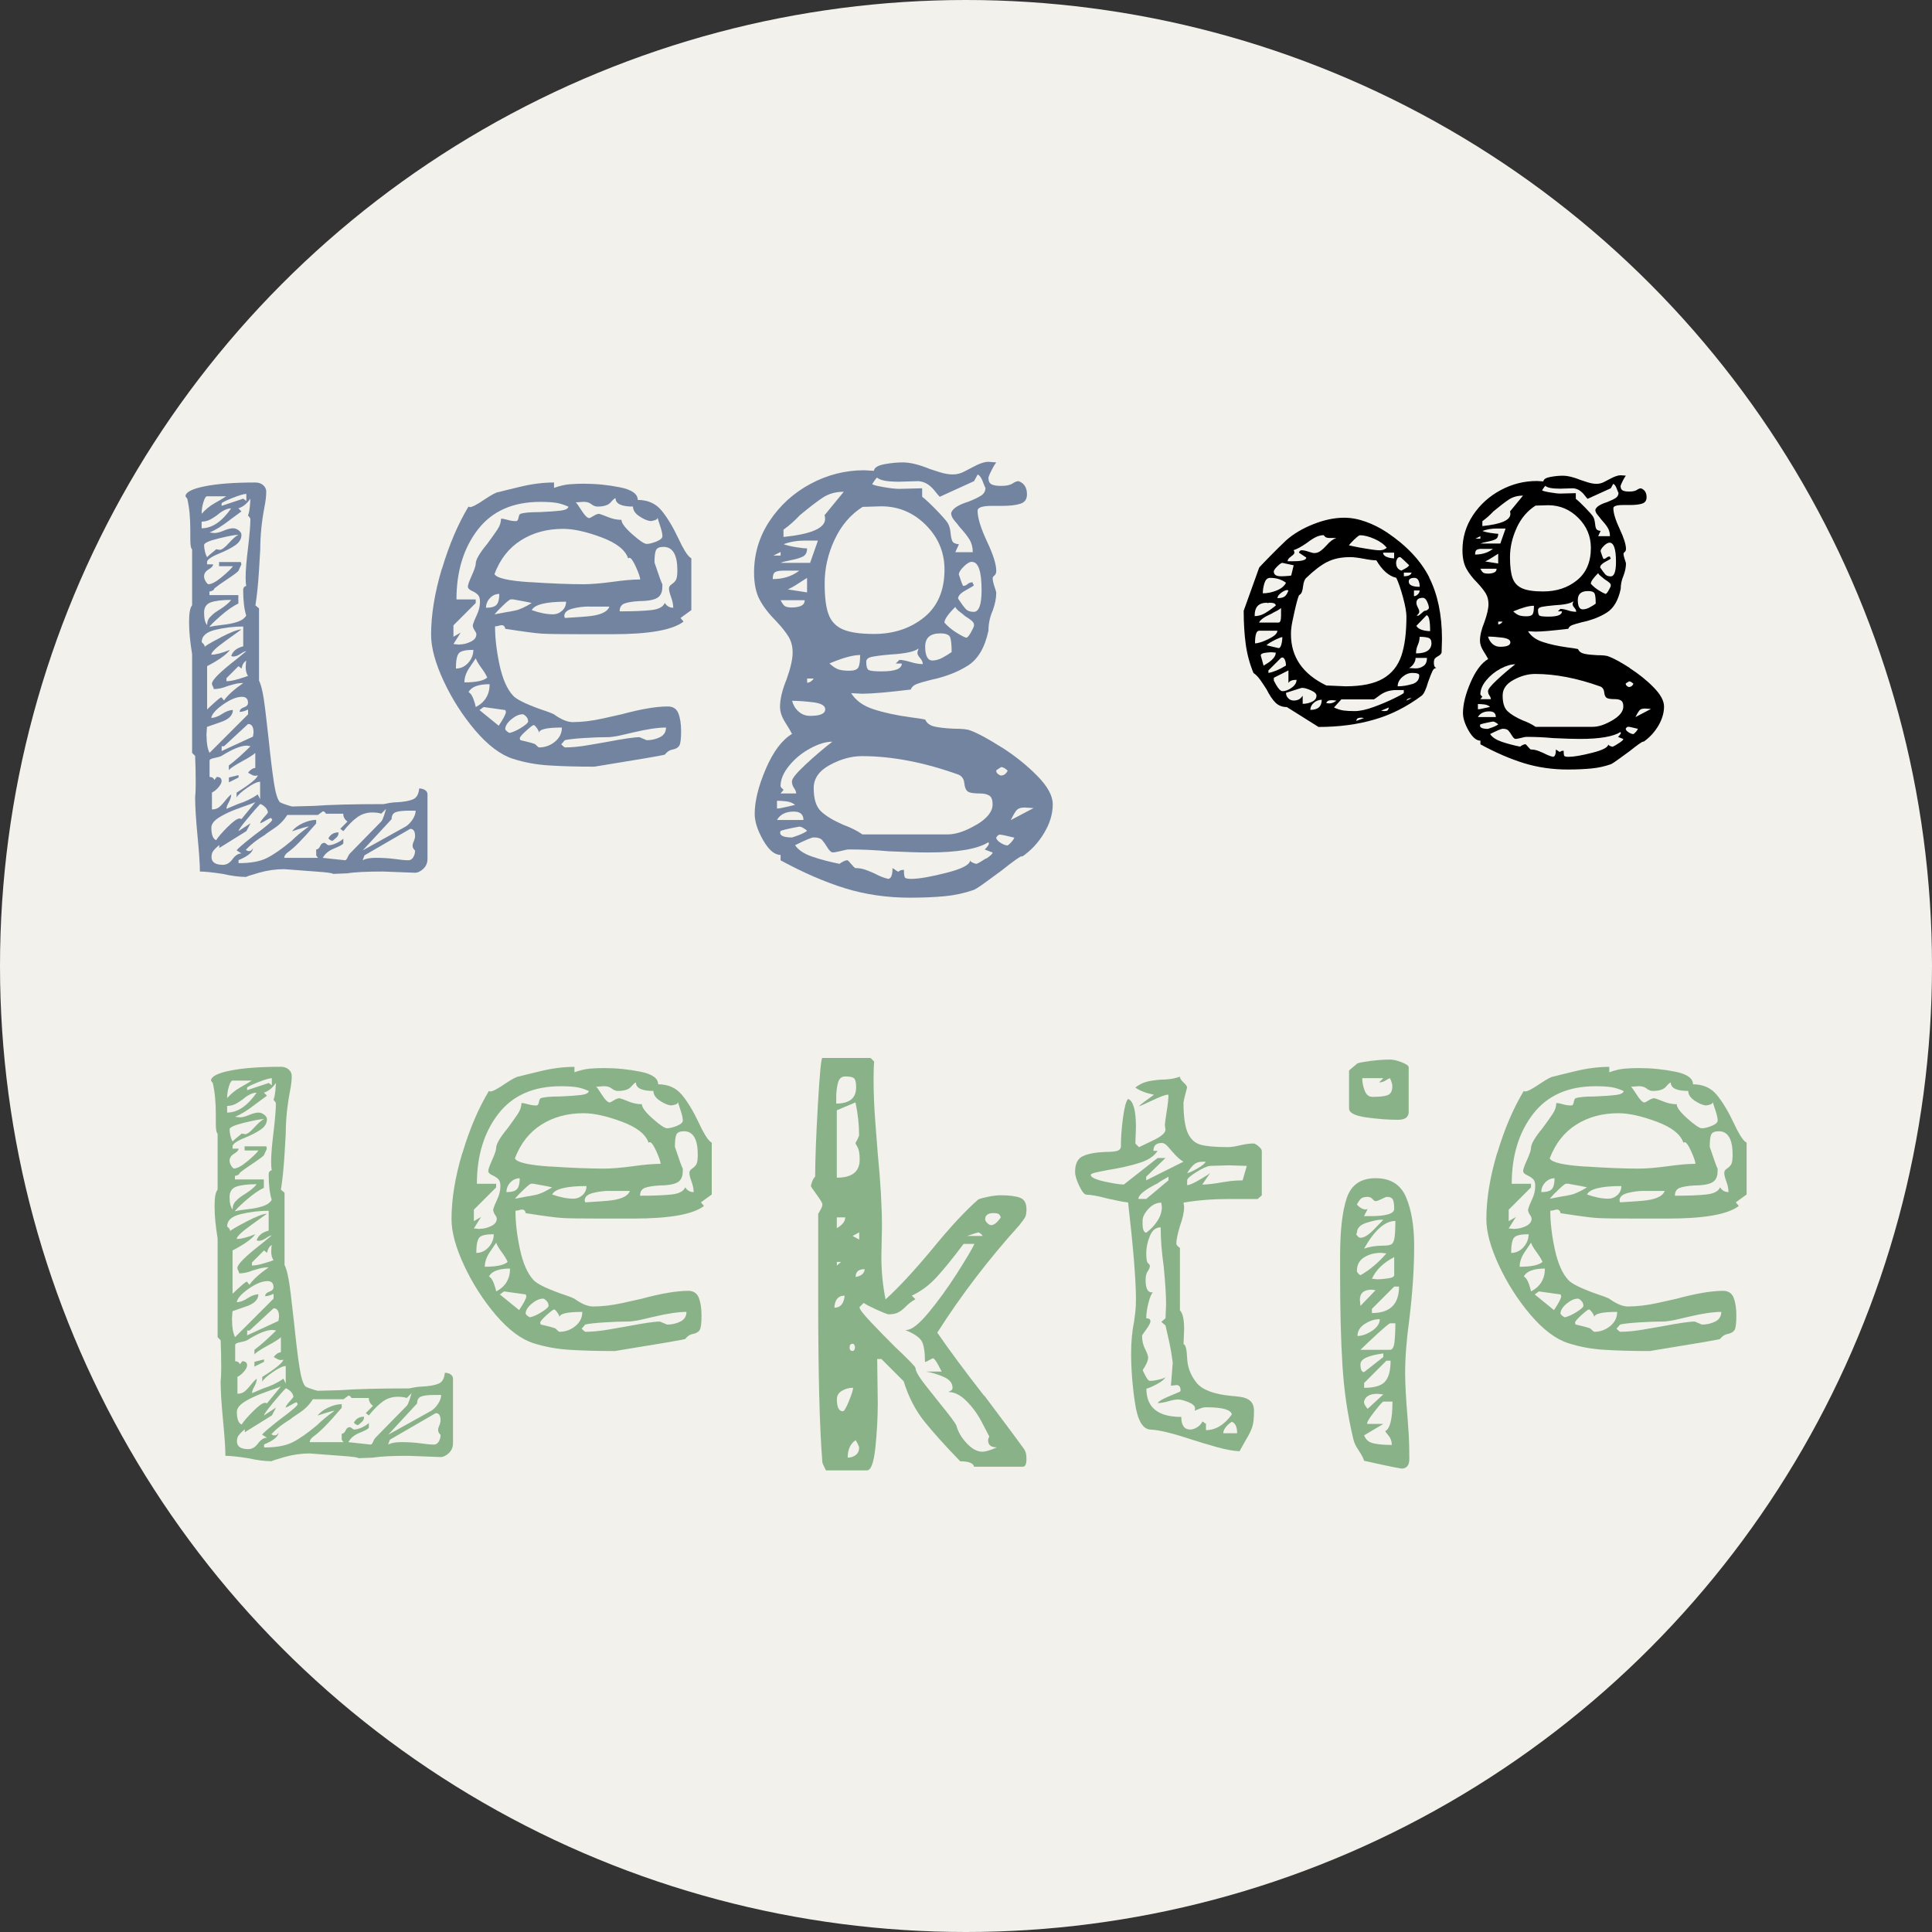
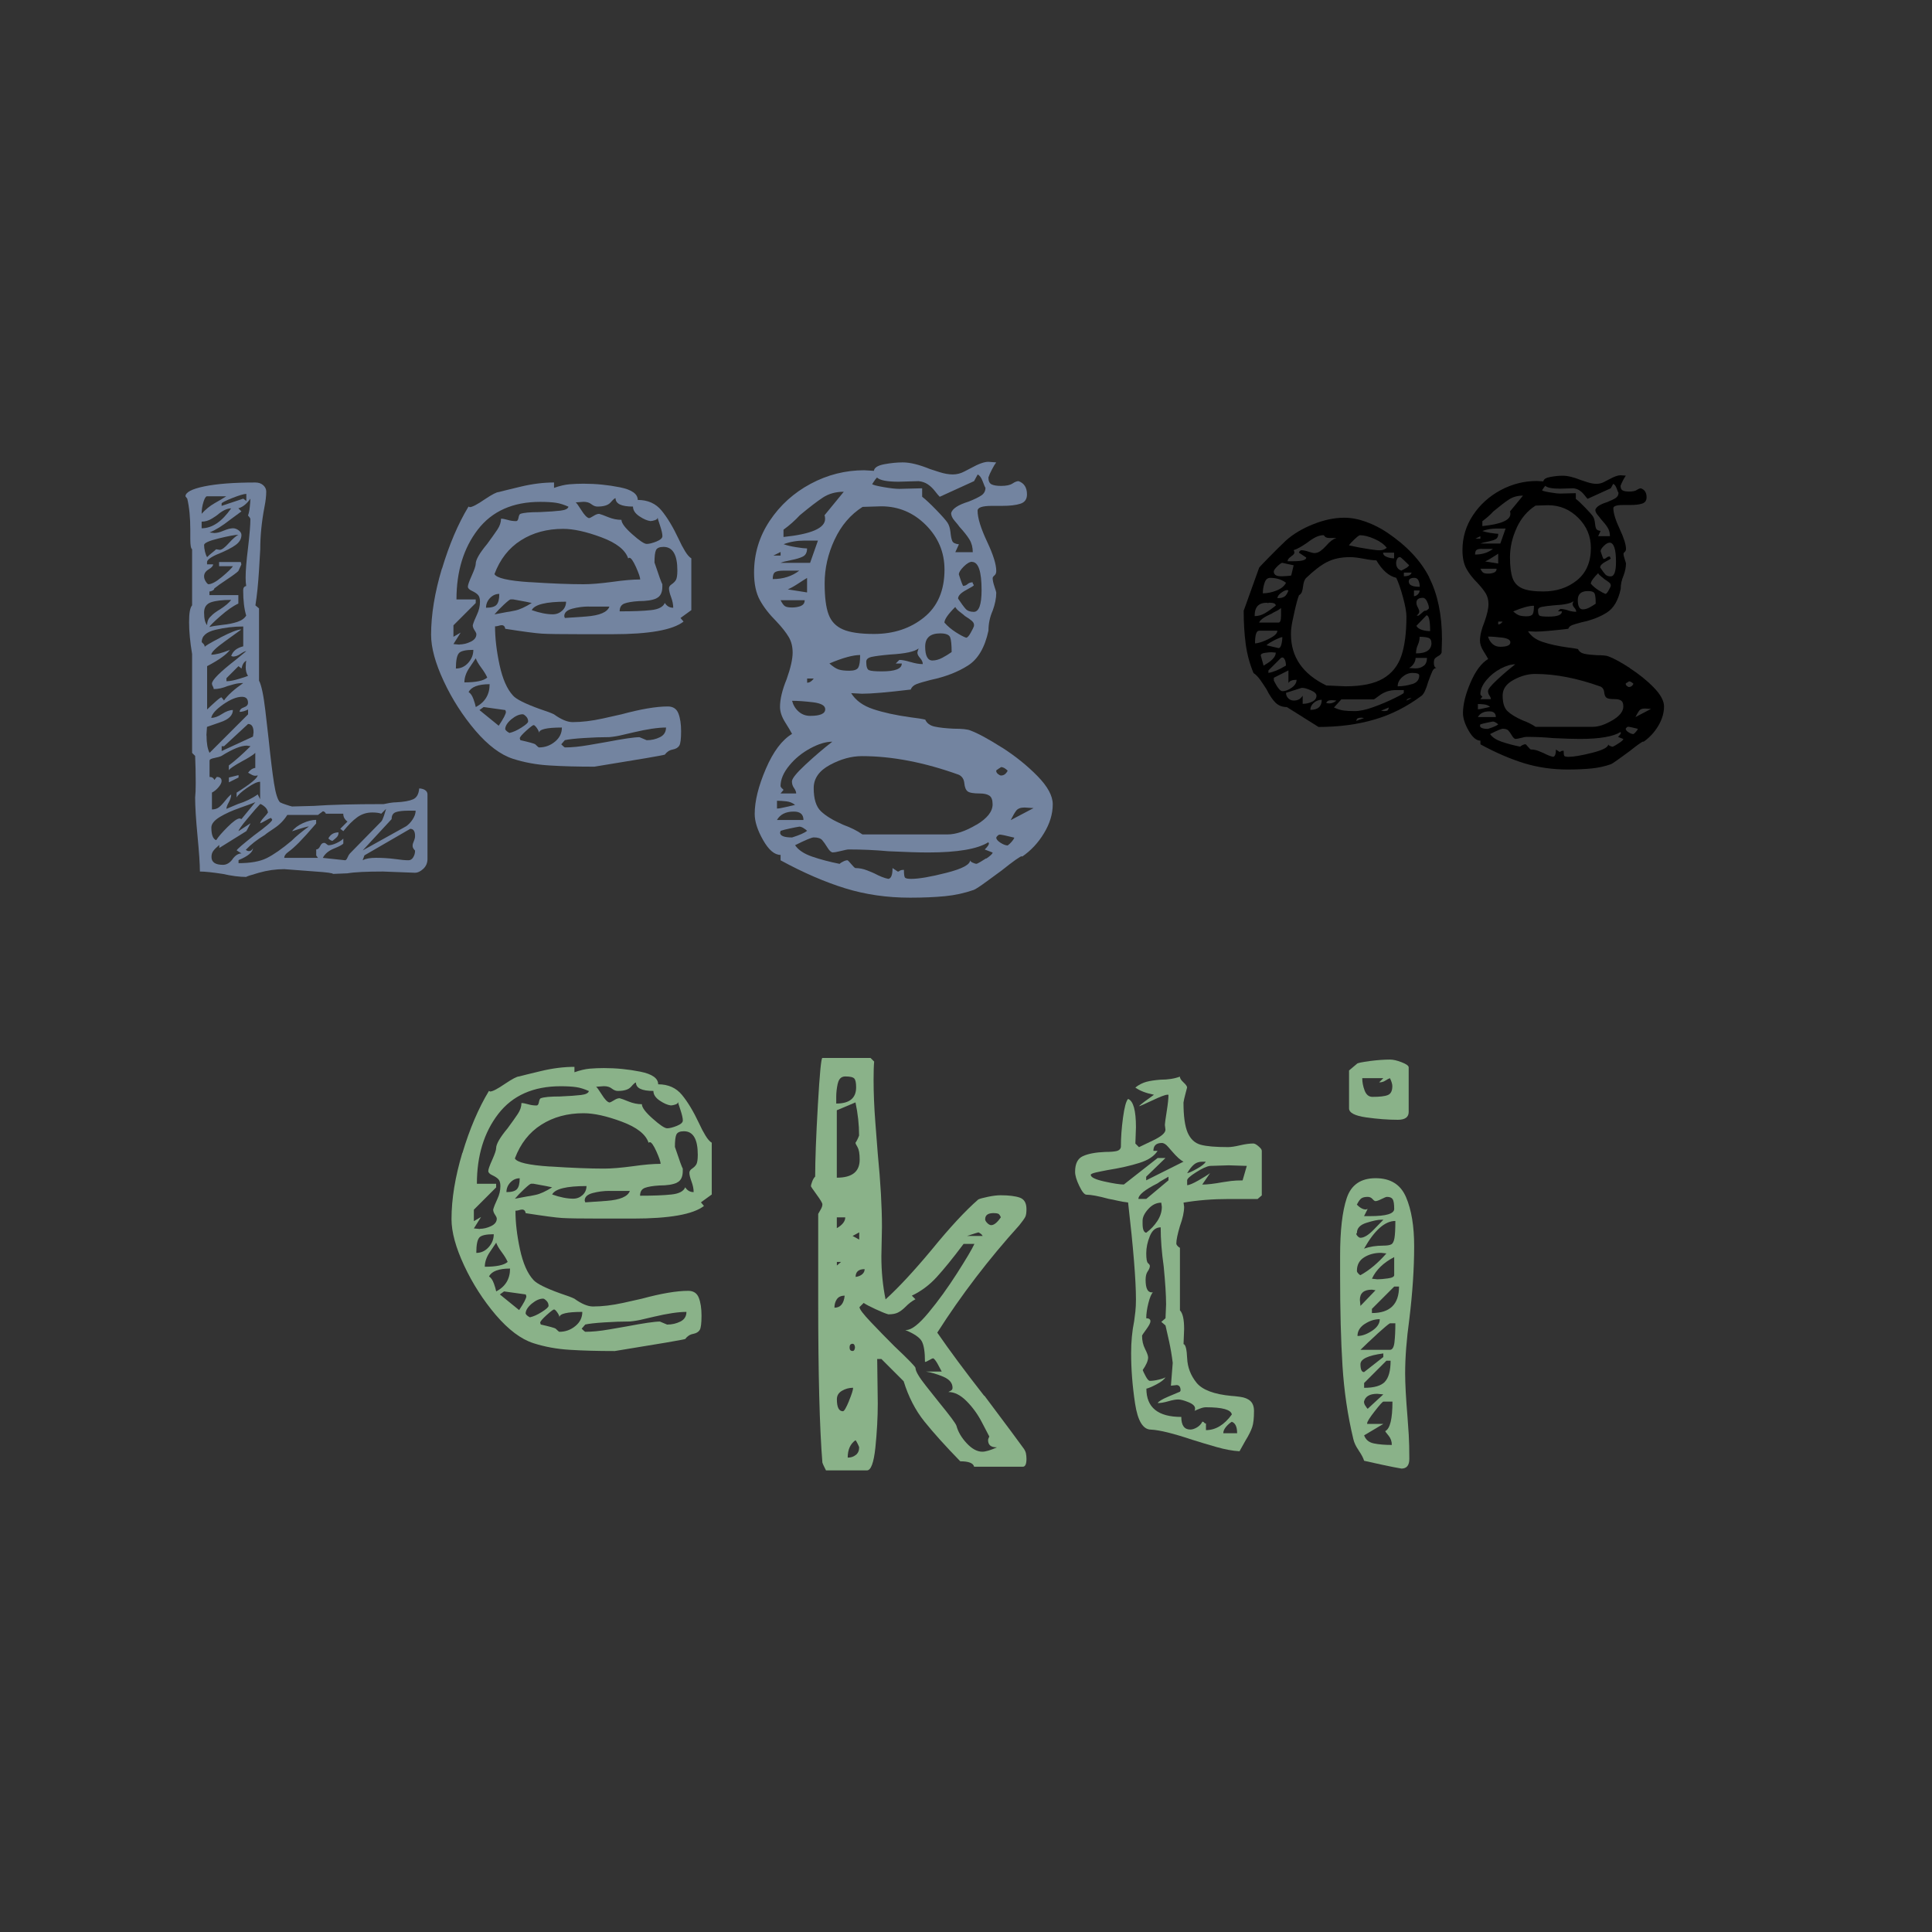
<svg xmlns="http://www.w3.org/2000/svg" id="a" viewBox="0 0 300 300">
  <rect x="0" y="0" width="300" height="300" fill="#333333" stroke="none" />
  <defs>
    <style>.b{fill:#f2f1eb;}.c{fill:#8ab289;}.d{fill:#7384a0;}</style>
  </defs>
-   <circle class="b" cx="150" cy="150" r="150" />
  <g>
    <g>
      <path class="d" d="M65.96,122.66c.28,.16,.42,.39,.42,.7v10.01c0,.62-.22,1.14-.65,1.54-.44,.41-.87,.61-1.31,.61l-4.96-.19c-2.56,0-4.4,.09-5.52,.28l-2.24,.09c0-.12-.9-.25-2.71-.37l-4.86-.37c-1.31,0-2.62,.19-3.93,.56-1.31,.37-1.96,.59-1.96,.65-1.06,0-2.28-.16-3.65-.47-1.62-.25-2.81-.37-3.55-.37,0-1.18-.13-3.02-.37-5.52-.25-2.62-.37-4.61-.37-5.98,.06-.5,.09-1.25,.09-2.24,0-1.5-.03-2.9-.09-4.21l-.47-.47v-15.34c-.31-1.87-.47-3.52-.47-4.96s.15-2.24,.47-2.62v-8.7c-.19-.12-.28-.65-.28-1.59v-1.4c0-1.93-.16-3.55-.47-4.86l-.28-.37c0-.62,.97-1.14,2.9-1.54,1.93-.4,4.58-.61,7.95-.61,.5,0,.9,.14,1.22,.42,.31,.28,.47,.61,.47,.98,0,.69-.09,1.5-.28,2.43-.44,2.31-.65,4.49-.65,6.55,0,.06-.06,1.14-.19,3.23-.13,2.09-.31,3.91-.56,5.47l.56,.47v11.22c.37,.69,.7,2.23,.98,4.63,.28,2.4,.45,3.88,.51,4.44,.31,2.99,.59,5.28,.84,6.87,.25,1.59,.56,2.57,.93,2.95,.25,.13,.56,.25,.94,.37,.37,.13,.69,.22,.93,.28l3.37-.09c2.62-.19,6.23-.28,10.85-.28,.25-.06,.58-.12,.98-.19,.4-.06,.73-.09,.98-.09,1.18-.06,2.06-.22,2.62-.47,.56-.25,.87-.81,.94-1.68,.31,0,.61,.08,.89,.23ZM31.59,77.96c-.19,.59-.28,1.2-.28,1.82,.62-.69,1.29-1.23,2.01-1.64,.72-.4,1.32-.76,1.82-1.08h-2.99c-.19,0-.37,.3-.56,.89Zm-.28,4.07c1.62,0,3.15-1.03,4.58-3.09-.62,0-1.34,.34-2.15,1.03-.06,.06-.34,.25-.84,.56-.5,.31-1.03,.47-1.59,.47v1.03Zm2.9,16.97c1.62-.84,2.71-1.26,3.27-1.26-.25,.19-1.09,.79-2.52,1.82-1.44,1.03-2.15,1.73-2.15,2.1,.69,0,1.65-.25,2.9-.75-.56,.75-1.75,1.59-3.55,2.53v6.73c.31-.31,.75-.72,1.31-1.22,.56-.5,.87-.72,.94-.65l.37,.47c.56-.81,1.56-1.71,2.99-2.71-.5,0-.98,.06-1.45,.19-.47,.13-.79,.22-.98,.28-.75,.31-1.47,.47-2.15,.47,0-.12-.05-.26-.14-.42-.09-.15-.14-.3-.14-.42,0-.56,1.25-1.81,3.74-3.74l1.59-1.31c-.19,0-.48,.14-.89,.42-.41,.28-.79,.42-1.17,.42l-.28-.09c.25-.75,.87-1.25,1.87-1.5v-3.08c-1.43,0-2.87,.17-4.3,.51-1.44,.34-2.15,.98-2.15,1.92,.06,.06,.15,.16,.28,.28,.12,.13,.19,.28,.19,.47,0-.12,.81-.61,2.43-1.45Zm2.81-20.06l.47,.47-1.78,1.31c-1.19,.94-2.24,1.59-3.18,1.96l.75,.09c.37,0,.86-.12,1.45-.37,.59-.25,1.08-.37,1.45-.37,.31,0,.61,.11,.89,.33,.28,.22,.42,.45,.42,.7,0,.62-.31,1.15-.94,1.59-.62,.44-1.47,.87-2.53,1.31-.5,.19-.93,.41-1.31,.65-.37,.25-.56,.47-.56,.65v.37h.94c0,.25-.23,.51-.7,.79-.47,.28-.7,.64-.7,1.08,0,.25,.08,.5,.23,.75,.15,.25,.3,.41,.42,.47,.5,0,1.2-.37,2.1-1.12,.9-.75,1.48-1.31,1.73-1.68h-2.15v-.65h3.37l.09,.37-.47,1.03c-.25,.25-.84,.69-1.78,1.31-.94,.62-1.59,1.09-1.96,1.4,0,.13-.09,.23-.28,.33-.19,.09-.34,.14-.47,.14v.56h4.49v1.31c-.81,.37-1.75,1.03-2.81,1.96-1.06,.93-1.62,1.5-1.68,1.68,.44-.12,1.11-.23,2.01-.33,.9-.09,1.68-.25,2.34-.47,.65-.22,1.11-.55,1.36-.98-.31-1-.47-2.31-.47-3.93,0-.37,.15-.59,.47-.66-.06-.31-.09-.75-.09-1.31,0-1.06,.12-2.59,.37-4.58,.25-2.12,.37-3.61,.37-4.49,0-.12-.13-.31-.37-.56,.12-.31,.22-.76,.28-1.36,.06-.59,.09-1.01,.09-1.26-.56,.81-1.19,1.31-1.87,1.5Zm-5.19,6.73c.09,.37,.2,.65,.33,.84,.25-.25,.51-.48,.79-.7,.28-.22,.48-.39,.61-.52l.56,.09c.31,0,.78-.34,1.4-1.03,.62-.69,1.12-1.12,1.5-1.31-.5,0-1.51,.19-3.04,.56s-2.29,.72-2.29,1.03,.05,.65,.14,1.03Zm.75,10.19c.28-.31,.58-.58,.89-.79,.31-.22,.53-.36,.65-.42,.87-.56,1.46-1.06,1.78-1.5-1.37,0-2.42,.13-3.13,.37-.72,.25-1.08,.78-1.08,1.59,0,.94,.15,1.59,.47,1.96,0-.5,.14-.9,.42-1.22Zm-.51,18.33c0,1.18,.15,2.09,.47,2.71l5.98-5.98v-.75c-.5,.25-.94,.37-1.31,.37,0-.31,.22-.55,.65-.7,.44-.15,.65-.39,.65-.7,0-.62-.31-.94-.94-.94-.81,0-1.78,.39-2.9,1.17-1.12,.78-1.75,1.48-1.87,2.1,.5,0,1.06-.2,1.68-.61,.62-.4,1.18-.61,1.68-.61,0,.81-.62,1.44-1.87,1.87-1.25,.44-1.96,.69-2.15,.75l-.09,1.31Zm.47,6.45c.37,0,.62,.16,.75,.47l.37-.47c.5,0,.75,.22,.75,.65,0,.25-.16,.56-.47,.94-.31,.37-.65,.65-1.03,.84v2.62c.44,0,.79-.11,1.08-.33,.28-.22,.61-.56,.98-1.03,.37-.47,.69-.79,.93-.98,0,.37-.13,.78-.37,1.22-.25,.44-.37,.78-.37,1.03l1.78-.75c1.18-.37,2.21-.87,3.08-1.5l.37,.75v-2.71c-.44,0-1.11,.31-2.01,.94-.9,.62-1.45,1.12-1.64,1.5v-.75c2.18-1.37,3.27-2.27,3.27-2.71-.06,.06-.19,.09-.37,.09s-.39-.06-.61-.19c-.22-.12-.39-.22-.51-.28,.31-.44,.69-.69,1.12-.75v-2.34c-.19,.19-.48,.41-.89,.65-.41,.25-.73,.44-.98,.56-1.37,.75-2.12,1.25-2.24,1.5v-.75c1-.75,2.12-1.74,3.37-2.99l-.56-.09c-.94,0-2.24,.53-3.93,1.59-.25,.13-.62,.23-1.12,.33-.5,.09-.75,.23-.75,.42v2.52Zm4.68,4.82c-1.19,.41-2.21,.87-3.09,1.4-.87,.53-1.31,1.08-1.31,1.64,0,1.12,.25,1.78,.75,1.96,.31-.5,.9-1.18,1.78-2.06,.87-.87,1.5-1.31,1.87-1.31l.28,.09,2.15-2.62c-.44,.19-1.25,.48-2.43,.89Zm-1.12,7.95c.44-.59,.9-.89,1.4-.89l-.75-.47c.06-.19,.97-.97,2.71-2.34,1.87-1.37,2.81-2.18,2.81-2.43l-.19-.28c-.19,.06-.47,.2-.84,.42s-.65,.36-.84,.42c0-.19,.19-.48,.56-.89,.37-.4,.59-.67,.65-.79-.06-.37-.25-.69-.56-.94-.31-.25-.53-.37-.65-.37-.37,.37-1.03,1.12-1.96,2.24-.94,1.12-1.4,1.78-1.4,1.96l1.87-1.22-.65,1.22-4.21,2.62v-.47c-.44,.37-.75,.69-.93,.93-.19,.25-.28,.56-.28,.94,0,.81,.59,1.22,1.78,1.22,.56,0,1.06-.29,1.5-.89Zm2.15-56.72c-.37,0-1.11,.22-2.2,.65-1.09,.44-1.64,.72-1.64,.84v.37l3.37-1.12,.47,.37v-1.12Zm.28,35.72l-3.74,3.46h-.37v.75l4.86-2.24,.09-.65c0-.87-.28-1.31-.84-1.31Zm-.37-8.88c0-.44,.03-.75,.09-.94-.37,.19-.62,.59-.75,1.22l-.47-.37-1.87,1.87v.47c.5,0,1.15-.12,1.96-.37,.81-.25,1.28-.4,1.4-.47-.25-.31-.37-.78-.37-1.4Zm-1.12,16.83v.37l-1.5,.75v-.75l1.5-.37Zm16.93,12.77c.12-.28,.25-.48,.37-.61l4.86-4.96c.12-.12,.26-.42,.42-.89,.15-.47,.26-.83,.33-1.07l-.75,.75c-.31-.12-.78-.19-1.4-.19-.87,0-1.65,.25-2.34,.75-.69,.5-1.4,1.22-2.15,2.15l-.47-.37,1.12-1.12c-.44-.31-.66-.72-.66-1.22h-2.71c0-.06-.05-.14-.14-.23s-.2-.14-.33-.14c-.06,.06-.19,.16-.37,.28-.19,.13-.31,.22-.37,.28h-4.77c-.5,.81-1.17,1.5-2.01,2.06-.84,.56-1.33,.9-1.45,1.03-1.25,.75-2.24,1.53-2.99,2.34,.19,.13,.34,.19,.47,.19,.31,0,.53-.15,.65-.47,0,.62-.75,1.25-2.24,1.87v.47c1.87,0,3.33-.26,4.39-.79,1.06-.53,2.34-1.42,3.83-2.67,.69-.69,1.59-1.43,2.71-2.24-.25,0-1.12,.25-2.62,.75,.37-.5,.94-.92,1.68-1.26,.75-.34,1.43-.51,2.06-.51v.56c-1.12,1.31-2.01,2.29-2.66,2.95-.65,.65-1.2,1.14-1.64,1.45-.44,.31-.65,.62-.65,.94h5.24l-.28-.37v-.94c.25,0,.45-.17,.61-.51,.15-.34,.36-.51,.61-.51,.12,0,.23,.05,.33,.14s.2,.17,.33,.23c.37,0,.79-.11,1.26-.33,.47-.22,.83-.45,1.07-.7v.75c-.12,.19-.61,.45-1.45,.79-.84,.34-1.42,.83-1.73,1.45l3.46,.37c.12,0,.25-.14,.37-.42Zm-1.4-3.88c0,.31-.09,.56-.28,.75s-.41,.37-.65,.56c-.19,0-.41-.12-.65-.37,.31-.62,.84-.94,1.59-.94Zm11.5-2.01c.31-.47,.47-.92,.47-1.36h-1.12c-.87,0-1.53,.08-1.96,.23-.44,.16-.65,.51-.65,1.08l-4.49,4.86,6.73-3.74c.37-.25,.72-.61,1.03-1.08Zm.14,4.54c-.09-.12-.14-.28-.14-.47s.06-.42,.19-.7c.12-.28,.19-.55,.19-.79,0-.75-.25-1.12-.75-1.12l-7.11,4.12-.28,.75c.5-.25,1.18-.37,2.06-.37,1,0,1.99,.06,2.99,.19,.87,.13,1.56,.19,2.06,.19,.31,0,.56-.15,.75-.47,.19-.31,.28-.65,.28-1.03-.06-.06-.14-.15-.23-.28Z" />
      <path class="d" d="M68.64,88.29c1.12-3.74,2.49-6.95,4.11-9.63l.19,.09c.37,0,1.15-.4,2.34-1.22,1.12-.75,1.84-1.12,2.15-1.12,.44-.12,1.57-.4,3.41-.84,1.84-.44,3.57-.65,5.19-.65v.84c.87-.31,1.67-.5,2.38-.56,.72-.06,1.45-.09,2.2-.09,1.93,0,3.82,.19,5.66,.56,1.84,.37,2.76,1.03,2.76,1.96,1.56,0,2.79,.55,3.69,1.64,.9,1.09,1.79,2.57,2.67,4.44,.31,.69,.64,1.31,.98,1.87,.34,.56,.67,.94,.98,1.12v8.04l-1.68,1.22,.47,.56c-1.68,1.31-5.36,1.96-11.03,1.96h-4.86c-3.12,0-5.16-.03-6.13-.09-.97-.06-2.85-.31-5.66-.75-.06-.37-.25-.56-.56-.56-.13,0-.28,.03-.47,.09-.19,.06-.37,.09-.56,.09,0,1.81,.23,3.8,.7,5.99,.47,2.18,1.17,3.77,2.1,4.77,.5,.56,1.87,1.25,4.11,2.06,1.12,.37,1.87,.65,2.24,.84,1.12,.81,2.09,1.21,2.9,1.21,1.43,0,2.99-.19,4.68-.56,1.68-.37,2.65-.59,2.9-.65,2.99-.81,5.39-1.22,7.2-1.22,.81,0,1.36,.36,1.64,1.08,.28,.72,.42,1.64,.42,2.76,0,1.19-.09,1.93-.28,2.24-.19,.31-.53,.51-1.03,.61-.5,.09-.9,.36-1.22,.79-.37,.13-4.02,.75-10.94,1.87-2.62,0-4.94-.06-6.97-.19-2.03-.12-3.91-.47-5.66-1.03-1.93-.62-3.88-2.09-5.85-4.39-1.96-2.31-3.6-4.86-4.91-7.67-1.31-2.81-1.96-5.2-1.96-7.2,0-3.12,.56-6.55,1.68-10.29Zm2.71,11.78c.56,0,1.14-.14,1.73-.42,.59-.28,.89-.67,.89-1.17,0-.12-.09-.33-.28-.61s-.28-.55-.28-.79c.12-.44,.34-.98,.65-1.64,.31-.65,.47-1.32,.47-2.01,0-.5-.11-.86-.33-1.08-.22-.22-.53-.42-.94-.61-.41-.19-.61-.4-.61-.65s.2-.83,.61-1.73c.4-.9,.61-1.51,.61-1.82,0-.62,.59-1.65,1.78-3.08,.69-.94,1.22-1.68,1.59-2.24s.56-1.12,.56-1.68c.25,0,.59,.06,1.03,.19,.44,.13,.87,.19,1.31,.19,.19,0,.31-.17,.37-.51,.06-.34,.15-.55,.28-.61,.5-.19,1.5-.28,2.99-.28,1.43-.06,2.53-.14,3.27-.23,.75-.09,1.15-.3,1.22-.61-.69-.31-1.34-.52-1.96-.61-.62-.09-1.44-.14-2.43-.14-4.24,0-7.47,1.44-9.68,4.3-2.21,2.87-3.32,6.48-3.32,10.85h2.99v.56l-3.46,3.46v1.78l1.12-.65-1.12,1.78,.94,.09Zm-.09,1.36c-.31,.34-.47,1.14-.47,2.38,.75,0,1.39-.3,1.92-.89,.53-.59,.79-1.26,.79-2.01-1.19,0-1.93,.17-2.24,.51Zm1.64,2.24c-.53,.78-.79,1.54-.79,2.29,1.81,0,2.99-.25,3.55-.75-.19-.44-.5-.95-.94-1.54-.44-.59-.72-1.08-.84-1.45-.13,.19-.45,.67-.98,1.45Zm.61,4.86c.19,.53,.31,.95,.37,1.26,1.43-.75,2.15-1.93,2.15-3.55-1.75,0-2.84,.41-3.27,1.22,.31,.19,.56,.55,.75,1.08Zm5.05,2.01l-.09-.28-3.37-.47-.65,.47,2.99,2.43c.75-1.12,1.12-1.84,1.12-2.15Zm-2.48-17.67c-.41,.44-.61,.94-.61,1.5,.81,0,1.36-.15,1.64-.47,.28-.31,.42-.87,.42-1.68-.56,0-1.04,.22-1.45,.65Zm6.17-2.48c3.33,.22,6.13,.33,8.37,.33,1.12,0,2.62-.12,4.49-.37,1.74-.25,3.18-.37,4.3-.37,0-.31-.22-.95-.65-1.92-.44-.97-.78-1.45-1.03-1.45l-.19,.09c-.44-1.31-1.82-2.4-4.16-3.27-2.34-.87-4.32-1.31-5.94-1.31-2.49,0-4.68,.59-6.55,1.78-1.87,1.18-3.24,2.93-4.11,5.24,.31,.62,2.13,1.04,5.47,1.26Zm-4.02,3.51c-.59,.56-1.08,1.06-1.45,1.5l1.96-.37c.12,0,.55-.08,1.26-.23,.72-.15,1.57-.55,2.57-1.17-.19-.06-1.15-.25-2.9-.56h-.37c-.13,0-.48,.28-1.08,.84Zm.51,19.68c.12,.09,.25,.17,.37,.23,.56-.12,1.18-.4,1.87-.84,.69-.44,1.03-.75,1.03-.94,0-.31-.11-.58-.33-.79-.22-.22-.39-.33-.51-.33-.56,0-1.15,.27-1.78,.79-.62,.53-.94,1.04-.94,1.54,.06,.13,.15,.23,.28,.33Zm4.39,2.01c.31,.31,.5,.47,.56,.47,.94,0,1.76-.3,2.48-.89,.72-.59,1.08-1.32,1.08-2.2-2.37,0-3.55,.28-3.55,.84,0-.19-.11-.43-.33-.75-.22-.31-.39-.47-.51-.47s-.51,.3-1.17,.89c-.65,.59-.98,.98-.98,1.17l.09,.28c1.37,.31,2.15,.53,2.34,.65Zm2.71-20.2c.56,0,1.04-.19,1.45-.56,.4-.37,.61-.84,.61-1.4-3.12,0-4.89,.44-5.33,1.31,1.25,.44,2.34,.65,3.27,.65Zm1.87,20.67c1.06,0,2.31-.12,3.74-.37,1.43-.25,2.34-.4,2.71-.47,2.62-.5,4.33-.75,5.14-.75l1.12,.47c.75,0,1.43-.16,2.06-.47,.62-.31,.94-.81,.94-1.5-1.25,0-2.93,.25-5.05,.75-.31,.06-.84,.19-1.59,.37-.75,.19-1.47,.31-2.15,.37-1.25,0-2.57,.05-3.97,.14-1.4,.09-2.38,.2-2.95,.33l-.56,.65c.31,.31,.5,.47,.56,.47Zm3.74-21.88c-.87,0-1.73,.11-2.57,.33-.84,.22-1.26,.61-1.26,1.17l.09,.28c.12,0,1.23-.08,3.32-.23,2.09-.16,3.29-.67,3.6-1.54h-3.18Zm6.73-11.22c1.12,1,1.87,1.5,2.24,1.5s.87-.12,1.5-.37c.62-.25,.94-.53,.94-.84,0-.37-.13-.92-.37-1.64-.25-.72-.37-1.14-.37-1.26,0,.19-.14,.33-.42,.42s-.51,.14-.7,.14c-.5-.06-1.08-.31-1.73-.75-.65-.44-.98-.94-.98-1.5-1.81,0-2.71-.44-2.71-1.31-.13,0-.37,.22-.75,.65-.37,.44-1.06,.66-2.06,.66-.31,0-.62-.12-.94-.37-.31-.25-.72-.37-1.22-.37l-1.22,.09c.12,.06,.42,.47,.89,1.22,.47,.75,.86,1.15,1.17,1.22,.12,0,.36-.11,.7-.33,.34-.22,.64-.33,.89-.33,.25,.06,.72,.23,1.4,.51,.69,.28,1.37,.42,2.06,.42,0,.5,.56,1.25,1.68,2.24Zm3.74,9.96c-.62,.28-1.53,.42-2.71,.42-1,.06-1.75,.19-2.24,.37-.5,.19-.75,.59-.75,1.22,2.06,0,3.68-.06,4.86-.19,1.18-.12,1.9-.5,2.15-1.12,.31,.5,.75,.75,1.31,.75,0-.5-.11-1.04-.33-1.64-.22-.59-.33-1.04-.33-1.36,0-.25,.14-.47,.42-.65,.28-.19,.5-.4,.65-.65,.15-.25,.23-.75,.23-1.5,0-2.43-.72-3.65-2.15-3.65-.62,0-1.01,.17-1.17,.51-.16,.34-.23,.98-.23,1.92,.69,2.06,1.09,3.18,1.22,3.37v.37c0,.94-.31,1.54-.94,1.82Z" />
      <path class="d" d="M155.57,116.06c2.09,1.34,3.93,2.82,5.52,4.44,1.59,1.62,2.38,3.08,2.38,4.39,0,1.5-.45,2.99-1.36,4.49-.9,1.5-2.04,2.71-3.41,3.65v-.09c-.25,0-1.31,.75-3.18,2.24-.44,.31-1.19,.86-2.24,1.64-1.06,.78-1.75,1.23-2.06,1.36-1.44,.5-2.93,.83-4.49,.98-1.56,.15-3.37,.23-5.42,.23-3.55,0-6.91-.48-10.05-1.45-3.15-.97-6.5-2.42-10.05-4.35v-.84c-.94,0-1.84-.76-2.71-2.29-.87-1.53-1.31-2.88-1.31-4.07,0-2,.58-4.33,1.73-7.01,1.15-2.68,2.51-4.49,4.07-5.42-.19-.37-.55-.98-1.08-1.82-.53-.84-.79-1.64-.79-2.38,0-1.18,.34-2.62,1.03-4.3,.62-1.74,.93-3.12,.93-4.12,0-.94-.2-1.74-.61-2.43-.41-.69-1.04-1.5-1.92-2.43-1.12-1.12-1.98-2.23-2.57-3.32-.59-1.09-.89-2.51-.89-4.25,0-2.93,.81-5.61,2.43-8.04,1.62-2.43,3.74-4.35,6.36-5.75,2.62-1.4,5.39-2.1,8.32-2.1l1.5,.09c.06-.5,.61-.84,1.64-1.03,1.03-.19,1.98-.28,2.85-.28,1.12,0,2.52,.34,4.21,1.03,.19,.06,.67,.22,1.45,.47,.78,.25,1.48,.37,2.1,.37s1.23-.15,1.82-.47c.59-.31,.95-.5,1.08-.56,1.12-.62,1.99-.93,2.62-.93l1.22,.09c-.19,.25-.41,.61-.65,1.08-.25,.47-.44,.89-.56,1.26,0,.56,.17,.92,.51,1.08,.34,.16,.83,.23,1.45,.23,.81,0,1.4-.12,1.78-.37,.37-.25,.69-.37,.94-.37,.87,.31,1.31,1,1.31,2.06,0,.75-.34,1.23-1.03,1.45-.69,.22-1.62,.33-2.81,.33h-1.59c-1.5,0-2.24,.25-2.24,.75,0,1.12,.5,2.74,1.5,4.86,.94,2,1.4,3.49,1.4,4.49,0,.31-.09,.55-.28,.7-.19,.16-.28,.3-.28,.42,0,.31,.09,.75,.28,1.31,.19,.56,.28,.87,.28,.94,0,.87-.19,1.81-.56,2.81-.44,1-.65,2.03-.65,3.09-.56,2.62-1.62,4.43-3.18,5.42-1.56,1-3.49,1.75-5.8,2.24-1,.25-1.73,.47-2.2,.65-.47,.19-.76,.47-.89,.84-3.62,.44-6.14,.65-7.57,.65l-1.68-.09c.69,1.12,1.82,1.95,3.41,2.48,1.59,.53,3.51,.95,5.75,1.26,1.06,.13,1.84,.25,2.34,.37,.25,.56,.73,.92,1.45,1.08,.72,.16,1.7,.27,2.95,.33,1.31,0,2.18,.09,2.62,.28,1.18,.44,2.82,1.33,4.91,2.66Zm-33.99-27.45c-.56,0-.97,.08-1.22,.23-.25,.16-.37,.51-.37,1.08,1.62,0,2.99-.44,4.12-1.31h-2.53Zm-.37-2.9l-1.12,.56h1.12v-.56Zm.89,38.72c-.53-.06-1.01-.09-1.45-.09v1.21c.25,0,.64-.06,1.17-.19,.53-.13,1.08-.25,1.64-.37-.37-.31-.83-.5-1.36-.56Zm-1.45,2.9h4.11c0-.87-.5-1.31-1.5-1.31-1.25,0-2.12,.44-2.62,1.31Zm2.34,2.71c1.18-.37,1.96-.72,2.34-1.03-.13-.13-.31-.27-.56-.42-.25-.16-.47-.23-.65-.23-.37,.06-.86,.15-1.45,.28-.59,.12-1.08,.25-1.45,.37l-.09,.28c0,.5,.62,.75,1.87,.75Zm.65-45.07c.81,.13,1.37,.19,1.68,.19,0,.62-.22,1.04-.65,1.26-.44,.22-1.06,.41-1.87,.56-.81,.16-1.34,.3-1.59,.42h4.58l1.22-3.46h-2.06c-1.18,0-2.28,.19-3.27,.56,.5,.19,1.15,.34,1.96,.47Zm.7,9.12c.4-.16,.61-.45,.61-.89h-3.74c.25,.5,.48,.81,.7,.94,.22,.13,.58,.19,1.08,.19s.95-.08,1.36-.23Zm-2.9,28.33l.23,.23-.47,.56h2.43c0-.25-.11-.53-.33-.84-.22-.31-.33-.65-.33-1.03,0-.44,.69-1.29,2.06-2.57,1.37-1.28,2.77-2.48,4.21-3.6-1,0-2.14,.34-3.41,1.03-1.28,.69-2.37,1.57-3.27,2.67-.9,1.09-1.36,2.16-1.36,3.23,.06,.12,.14,.23,.23,.33Zm.23-39.04c4.3-.44,6.45-1.37,6.45-2.81,0-.25-.03-.44-.09-.56l2.99-3.65c-1.25,0-2.32,.3-3.23,.89-.9,.59-2.1,1.51-3.6,2.76-.75,.81-1.59,1.56-2.53,2.24v1.12Zm3.65,8.6v-2.24c-.31,.19-.78,.48-1.4,.89-.62,.41-1.15,.7-1.59,.89l2.99,.47Zm.94,17.07c-1.25-.15-2.34-.23-3.27-.23,.19,.69,.53,1.25,1.03,1.68,.5,.44,1.09,.66,1.78,.66,1.56,0,2.34-.34,2.34-1.03,0-.56-.62-.92-1.87-1.08Zm26.89,24.27c.65-.44,.98-.75,.98-.94l-1.22-.47c.44-.44,.65-.75,.65-.94l-.09-.19c-1.68,1.06-4.8,1.59-9.35,1.59-1.37,0-3.43-.06-6.17-.19-2.06-.19-4.11-.28-6.17-.28-.19,0-.58,.08-1.17,.23-.59,.15-1.04,.23-1.36,.23-.25-.06-.51-.33-.79-.79s-.55-.84-.79-1.12c-.25-.28-.69-.42-1.31-.42-.31,0-1.28,.4-2.9,1.21,.5,.75,1.39,1.34,2.67,1.78,1.28,.44,2.7,.81,4.25,1.12,.12-.13,.31-.25,.56-.37,.25-.13,.47-.19,.65-.19,.06,0,.25,.19,.56,.56,.31,.37,.53,.59,.65,.65,.62,0,1.25,.12,1.87,.37,.62,.25,1,.4,1.12,.47,.81,.43,1.53,.72,2.15,.84,.44-.06,.65-.62,.65-1.68l.84,.56c.06,0,.15-.05,.28-.14,.12-.09,.34-.14,.65-.14,0,.62,.05,1.01,.14,1.17,.09,.15,.42,.23,.98,.23,1.18,0,3.01-.31,5.47-.94,2.46-.62,3.69-1.28,3.69-1.96,0,.12,.12,.25,.37,.37,.25,.12,.47,.19,.65,.19,.31-.13,.79-.41,1.45-.84Zm-27.82-27.31c.37,0,.72-.22,1.03-.65h-1.03v.65Zm26.28,22.07c1.68-1,2.52-2.06,2.52-3.18,0-.69-.17-1.14-.51-1.36-.34-.22-.83-.33-1.45-.33-1,0-1.64-.11-1.92-.33-.28-.22-.45-.64-.51-1.26-.06-.62-.34-1.06-.84-1.31-5.36-1.93-10.38-2.9-15.06-2.9-1.62,0-3.27,.45-4.96,1.36-1.68,.9-2.53,2.1-2.53,3.6,0,1.68,.37,2.88,1.12,3.6,.75,.72,1.9,1.42,3.46,2.1,1.18,.43,2.18,.93,2.99,1.5h13.19c1.31,0,2.81-.5,4.49-1.5Zm-22.02-44.28c-1.03,2.21-1.54,4.47-1.54,6.78,0,2.12,.2,3.73,.61,4.82,.4,1.09,1.15,1.87,2.24,2.34,1.09,.47,2.7,.7,4.82,.7,3.05,0,5.64-.86,7.76-2.57,2.12-1.71,3.18-4.19,3.18-7.43,0-2.68-.97-4.99-2.9-6.92-1.93-1.93-4.24-2.9-6.92-2.9l-2.9,.09c-1.87,1.19-3.32,2.88-4.35,5.1Zm3.69,19.83c.19-.34,.28-.98,.28-1.92-1.12,0-2.71,.44-4.77,1.31,.56,.5,1.04,.81,1.45,.94,.4,.13,.95,.19,1.64,.19,.75,0,1.22-.17,1.4-.51Zm8.09-.84c.72,.22,1.36,.33,1.92,.33,0-.31-.14-.62-.42-.94-.28-.31-.42-.59-.42-.84,0-.06,.06-.28,.19-.65-.62,.5-2.09,.81-4.39,.94-1.37,.12-2.34,.25-2.9,.37-.56,.13-.84,.37-.84,.75,0,.75,.14,1.19,.42,1.31,.28,.13,.95,.19,2.01,.19,2.06,0,3.09-.4,3.09-1.22h-.94l.56-.56c.44,0,1.01,.11,1.73,.33Zm-5.66-28.05c-.13,.22-.22,.36-.28,.42,.06,.12,.64,.28,1.73,.47,1.09,.19,1.92,.28,2.48,.28l3.55-.09v1.31c.56,.44,1.29,1.12,2.2,2.06,.9,.93,1.48,1.59,1.73,1.96,.25,.37,.4,.87,.47,1.5,.06,.62,.15,1.08,.28,1.36,.12,.28,.47,.45,1.03,.51l-.56,1.22h2.71c0-.75-.17-1.4-.51-1.96-.34-.56-.86-1.22-1.54-1.96-.13-.19-.37-.5-.75-.93s-.56-.84-.56-1.22c.19-.69,1.09-1.28,2.71-1.78,.94-.37,1.6-.7,2.01-.98,.4-.28,.61-.67,.61-1.17-.06-.06-.2-.39-.42-.98-.22-.59-.48-.95-.79-1.08l-.56,1.03-5.33,2.43c-.19-.19-.44-.48-.75-.89-.31-.4-.67-.75-1.08-1.03-.41-.28-.89-.45-1.45-.51l-3.09,.09c-1.81,0-2.93-.22-3.37-.65-.19,.19-.34,.39-.47,.61Zm11.83,24.22c-.16-.4-.67-.61-1.54-.61-1.56,0-2.34,.69-2.34,2.06s.37,2.15,1.12,2.15c.5,0,1.01-.14,1.54-.42,.53-.28,1.01-.58,1.45-.89,0-1.12-.08-1.89-.23-2.29Zm3.41-2.52c-.25-.22-.62-.48-1.12-.79-.13-.12-.37-.33-.75-.61s-.62-.55-.75-.79c-1.12,1.12-1.68,1.93-1.68,2.43,.5,.56,1.09,1.06,1.78,1.5,.69,.44,1.22,.72,1.59,.84,.19,0,.42-.25,.7-.75,.28-.5,.45-.84,.51-1.03,.06-.31-.03-.57-.28-.79Zm0-9.21c-.37,0-.81,.25-1.31,.75-.5,.5-.75,.9-.75,1.22,.06,.19,.15,.47,.28,.84,.12,.37,.25,.69,.37,.94,.25,0,.48-.09,.7-.28,.22-.19,.48-.28,.79-.28,0,.13,.03,.22,.09,.28,.06,.06,.09,.13,.09,.19s-.41,.31-1.22,.75c-.81,.44-1.22,.87-1.22,1.31,.5,.75,.89,1.28,1.17,1.59,.28,.31,.7,.47,1.26,.47,.81,0,1.22-1.12,1.22-3.37,0-2.93-.5-4.39-1.5-4.39Zm4.07,32.17c-.22,.12-.33,.22-.33,.28,0,.19,.09,.36,.28,.51,.19,.15,.34,.23,.47,.23,.44,0,.78-.25,1.03-.75-.37-.37-.72-.56-1.03-.56-.06,.06-.2,.15-.42,.28Zm2.06,11.32c.22-.25,.36-.47,.42-.65-1.25-.31-2-.47-2.24-.47-.13,0-.25,.06-.37,.19-.13,.12-.19,.22-.19,.28,0,.25,.22,.51,.65,.79,.44,.28,.81,.42,1.12,.42,.19-.13,.39-.31,.61-.56Zm3.41-5.24l-1.4-.09c-.62,0-1.06,.17-1.31,.51-.25,.34-.53,.83-.84,1.45l3.55-1.87Z" />
    </g>
    <g>
      <path d="M221.92,89.67c1.32,2.61,1.99,5.8,1.99,9.59l-.06,2.08c-.08,.21-.24,.38-.47,.5-.23,.13-.41,.25-.54,.38s-.19,.36-.19,.69c0,.17,.02,.33,.06,.47,.04,.15,.15,.26,.32,.35-.25,0-.45,.16-.6,.47-.15,.32-.37,.87-.66,1.67-.34,1.18-.67,1.89-1.01,2.15-2.31,1.73-4.77,2.97-7.38,3.72-2.61,.76-5.49,1.14-8.64,1.14l-4.92-3.09c-.72,0-1.3-.23-1.77-.69-.46-.46-.93-1.16-1.39-2.08-.3-.46-.61-.94-.95-1.42-.34-.48-.69-.85-1.07-1.1-.59-1.43-.99-2.91-1.2-4.45-.21-1.54-.32-3.27-.32-5.21l2.4-6.69c.04-.08,.56-.63,1.55-1.64,.99-1.01,1.86-1.87,2.62-2.59,1.14-1.01,2.54-1.85,4.23-2.52,1.68-.67,3.28-1.01,4.8-1.01,1.09,0,2.22,.21,3.38,.63,1.16,.42,2.24,.97,3.25,1.64,3.07,2.06,5.27,4.4,6.59,7Zm-26.63,4.42c-.32,.34-.47,.86-.47,1.58,.55,0,1.07-.15,1.58-.44,.5-.29,1.07-.69,1.7-1.2,0-.29-.32-.44-.95-.44-.08,0-.15,.01-.19,.03-.04,.02-.08,.03-.13,.03s-.06-.02-.06-.06c-.67,0-1.17,.17-1.48,.5Zm1.67,5.14c.92-.44,1.39-.87,1.39-1.29h-2.84c-.42,0-.63,.65-.63,1.96,.46,0,1.16-.22,2.08-.66Zm1.96-3.63v-1.2c-.17,.17-.42,.34-.76,.5-.34,.17-.57,.29-.69,.38-1.14,.5-1.79,.97-1.96,1.39h3.03c.25,0,.38-.36,.38-1.07Zm-2.71,7.76c.08-.04,.3-.18,.66-.41,.36-.23,.65-.48,.88-.76,.23-.27,.35-.56,.35-.85l-.69-.06c-.21,0-.54,.03-.98,.09s-.66,.2-.66,.41l.44,1.58Zm.13-12.81c-.17,.55-.25,1.07-.25,1.58,.71,0,1.43-.15,2.15-.44,.71-.29,1.2-.69,1.45-1.2-.67-.5-1.49-.76-2.46-.76-.42,0-.72,.27-.88,.82Zm1.61,8.83c-.61,.3-1.04,.57-1.29,.82l1.89,.44c.17,0,.3-.18,.41-.54,.1-.36,.16-.75,.16-1.17-.17,0-.56,.15-1.17,.44Zm-.98,5.11c.76-.13,1.66-.5,2.71-1.14,0-.34-.05-.63-.16-.88-.11-.25-.24-.38-.41-.38l-.19,.06-1.96,1.96v.38Zm1.42-16.59c-.36,.34-.56,.61-.6,.82,0,.5,.36,.76,1.07,.76,.25,0,.56,0,.91-.03,.36-.02,.6-.05,.73-.09l.38-1.58-1.77-.38c-.13,0-.37,.17-.73,.5Zm.73,19.43c.46,0,.95-.18,1.45-.54,.5-.36,.76-.77,.76-1.23-.67,0-1.09,.17-1.26,.5v-1.96l-2.27,1.14v.44c.55,1.09,.99,1.64,1.32,1.64Zm.35-14.7c.23-.17,.43-.48,.6-.95l-.19-.06c-.25,0-.57,.15-.95,.44s-.57,.57-.57,.82c.5,0,.87-.08,1.1-.25Zm2.18,16c.21-.1,.42-.3,.63-.6v1.26c.5,0,.99-.1,1.45-.32,.46-.21,.69-.53,.69-.95,0-.29-.28-.57-.85-.82-.57-.25-1-.38-1.29-.38h-.19l-2.4,.76c0,.34,.12,.62,.35,.85,.23,.23,.51,.35,.85,.35,.29,0,.55-.05,.76-.16Zm-1.17-22.21c-.36,.23-.54,.47-.54,.73h.88c1.35,0,2.02-.19,2.02-.57l-1.14-.76c0-.08,.04-.17,.13-.25,.08-.08,.17-.13,.25-.13,.29,0,.66,.07,1.1,.22,.44,.15,.75,.22,.91,.22,.34,0,.65-.11,.95-.32,.29-.21,.61-.5,.95-.88,.5-.59,1.01-.97,1.51-1.14h-1.01c-.25,0-.44-.03-.57-.09s-.25-.18-.38-.35c-.38,0-.77,.1-1.17,.28-.4,.19-.87,.49-1.42,.91-.84,.59-1.54,.97-2.08,1.14,.08,.13,.13,.25,.13,.38,0,.17-.18,.37-.54,.6Zm5.58,.85c-.97,.5-2.04,1.32-3.22,2.46-.25,.21-.42,.65-.5,1.32-.04,.38-.11,.67-.19,.88-.08,.21-.23,.38-.44,.5-.17,.38-.4,1.21-.69,2.49-.29,1.28-.46,2.14-.5,2.56-.04,.25-.06,.59-.06,1.01,0,3.53,1.83,6.18,5.49,7.95l2.97,.13c2.52,0,4.47-.4,5.84-1.2,1.37-.8,2.31-1.98,2.84-3.53,.53-1.56,.79-3.6,.79-6.12,0-.67-.18-1.67-.54-3-.36-1.32-.71-2.32-1.04-3-1.14-.25-2.17-1.16-3.09-2.71-.46,0-1.11-.08-1.96-.25-.93-.17-1.62-.25-2.08-.25-1.43,0-2.63,.25-3.6,.76Zm-.82,21.39c-.46,0-.87,.16-1.23,.47-.36,.32-.54,.68-.54,1.1,1.18,0,1.77-.53,1.77-1.58Zm1.14,.57c.42,0,.8-.15,1.14-.44l-.57-.06h-.25c-.42,0-.67,.15-.76,.44l.44,.06Zm11.61-2.08h-1.1c-.57,0-1.07,.07-1.51,.22-.44,.15-.85,.37-1.23,.66-.5,.38-.78,.57-.82,.57h-5.05l-1.14,1.26c.55,.25,1.05,.41,1.51,.47,.46,.06,1.03,.09,1.7,.09,.8,0,1.78-.21,2.93-.63,1.16-.42,2.23-.87,3.22-1.36,.99-.48,1.48-.77,1.48-.85v-.44Zm-7.67-23.41c-.44,.42-.73,.74-.85,.95l1.58,.32c1.68,.3,2.71,.44,3.09,.44,.21,0,.4-.02,.57-.06,.17-.04,.38-.15,.63-.32-.42-.55-1.06-1.01-1.92-1.39-.86-.38-1.61-.57-2.24-.57-.13,0-.41,.21-.85,.63Zm1.48,27.76l-.38-.06c-.25,0-.44,.03-.57,.09s-.21,.2-.25,.41l1.2-.44Zm3.63-1.17c.1-.06,.18-.22,.22-.47l-1.2,.5,.44,.06c.25,0,.43-.03,.54-.09Zm-.66-24.51c0,.29,.19,.52,.57,.66,.38,.15,.76,.22,1.14,.22v-.88h-1.7Zm2.18,.98c-.11,.19-.16,.39-.16,.6,0,.63,.27,1.03,.82,1.2,.08-.04,.28-.15,.6-.32,.32-.17,.51-.34,.6-.51-.17-.17-.43-.42-.79-.76-.36-.34-.56-.51-.6-.51-.21,0-.37,.09-.47,.28Zm2.33,19.43c.74-.23,1.1-.68,1.1-1.36,0-.25-.36-.38-1.07-.38-.55,0-1.06,.21-1.55,.63-.48,.42-.73,.9-.73,1.45,.76,0,1.5-.12,2.24-.35Zm-1.29-17.32v.57c.71,0,1.11-.19,1.2-.57h-1.2Zm1.2,19.5h-.13c-.34,0-.57,.13-.69,.38l.82-.38Zm1.07-18.27c-.13-.27-.34-.41-.63-.41-.59,0-.88,.19-.88,.57,0,.55,.57,.82,1.7,.82,0-.38-.06-.7-.19-.98Zm.82,13.25c.34-.27,.5-.68,.5-1.23h-1.77c0,.29-.09,.59-.28,.88-.19,.3-.43,.53-.73,.69l1.01,.06c.5,0,.92-.14,1.26-.41Zm-.92-11.1c.19-.19,.28-.39,.28-.6h-.88v.88c.21,0,.41-.09,.6-.28Zm2.11,7.54c0-.42-.16-.68-.47-.79-.32-.1-.77-.16-1.36-.16,0,.42-.09,.84-.28,1.26-.19,.42-.28,.86-.28,1.32,1.6,0,2.4-.55,2.4-1.64Zm-.66-6.4c-.19-.4-.41-.6-.66-.6-.67,0-1.01,.25-1.01,.76,0,.21,.07,.45,.22,.73,.15,.27,.22,.47,.22,.6v.06c0,.13-.05,.25-.16,.38-.11,.13-.2,.19-.28,.19l.25,.06c.08,0,.25-.12,.5-.35,.25-.23,.42-.37,.5-.41,.17,0,.33-.05,.47-.16,.15-.11,.22-.2,.22-.28,0-.25-.09-.58-.28-.98Zm-.1,2.11l-1.58,1.64c.17,.29,.46,.5,.88,.63,.42,.13,.84,.19,1.26,.19,0-1.64-.19-2.46-.57-2.46Z" />
      <path d="M253.06,103.74c1.41,.91,2.65,1.9,3.72,3,1.07,1.09,1.61,2.08,1.61,2.97,0,1.01-.31,2.02-.91,3.03-.61,1.01-1.38,1.83-2.3,2.46v-.06c-.17,0-.88,.5-2.15,1.51-.29,.21-.8,.58-1.51,1.1-.72,.53-1.18,.83-1.39,.92-.97,.34-1.98,.56-3.03,.66-1.05,.1-2.27,.16-3.66,.16-2.4,0-4.66-.33-6.78-.98-2.12-.65-4.39-1.63-6.78-2.93v-.57c-.63,0-1.24-.52-1.83-1.55-.59-1.03-.88-1.95-.88-2.74,0-1.35,.39-2.92,1.17-4.73,.78-1.81,1.69-3.03,2.74-3.66-.13-.25-.37-.66-.73-1.23-.36-.57-.54-1.1-.54-1.61,0-.8,.23-1.77,.69-2.9,.42-1.18,.63-2.1,.63-2.78,0-.63-.14-1.18-.41-1.64-.27-.46-.71-1.01-1.29-1.64-.76-.76-1.34-1.5-1.74-2.24-.4-.74-.6-1.69-.6-2.87,0-1.98,.55-3.79,1.64-5.43,1.09-1.64,2.52-2.93,4.29-3.88,1.77-.95,3.64-1.42,5.62-1.42l1.01,.06c.04-.34,.41-.57,1.1-.69,.69-.13,1.33-.19,1.92-.19,.76,0,1.7,.23,2.84,.69,.13,.04,.45,.15,.98,.32,.53,.17,1,.25,1.42,.25s.83-.1,1.23-.32c.4-.21,.64-.34,.73-.38,.76-.42,1.35-.63,1.77-.63l.82,.06c-.13,.17-.27,.41-.44,.73-.17,.32-.29,.6-.38,.85,0,.38,.12,.62,.35,.73,.23,.11,.56,.16,.98,.16,.55,0,.95-.08,1.2-.25,.25-.17,.46-.25,.63-.25,.59,.21,.88,.67,.88,1.39,0,.5-.23,.83-.69,.98-.46,.15-1.09,.22-1.89,.22h-1.07c-1.01,0-1.51,.17-1.51,.5,0,.76,.34,1.85,1.01,3.28,.63,1.35,.95,2.36,.95,3.03,0,.21-.06,.37-.19,.47-.13,.11-.19,.2-.19,.28,0,.21,.06,.51,.19,.88,.13,.38,.19,.59,.19,.63,0,.59-.13,1.22-.38,1.89-.29,.67-.44,1.37-.44,2.08-.38,1.77-1.09,2.99-2.15,3.66-1.05,.67-2.36,1.18-3.91,1.51-.67,.17-1.17,.32-1.48,.44-.32,.13-.52,.32-.6,.57-2.44,.29-4.14,.44-5.11,.44l-1.14-.06c.46,.76,1.23,1.32,2.3,1.67,1.07,.36,2.37,.64,3.88,.85,.71,.08,1.24,.17,1.58,.25,.17,.38,.49,.62,.98,.73,.48,.11,1.15,.18,1.99,.22,.88,0,1.47,.06,1.77,.19,.8,.29,1.9,.89,3.31,1.8Zm-22.94-18.52c-.38,0-.65,.05-.82,.16-.17,.11-.25,.35-.25,.73,1.09,0,2.02-.29,2.78-.88h-1.7Zm-.25-1.96l-.76,.38h.76v-.38Zm.6,26.12c-.36-.04-.68-.06-.98-.06v.82c.17,0,.43-.04,.79-.13,.36-.08,.73-.17,1.1-.25-.25-.21-.56-.34-.92-.38Zm-.98,1.96h2.78c0-.59-.34-.88-1.01-.88-.84,0-1.43,.29-1.77,.88Zm1.58,1.83c.8-.25,1.32-.48,1.58-.69-.09-.08-.21-.18-.38-.28-.17-.11-.32-.16-.44-.16-.25,.04-.58,.1-.98,.19-.4,.08-.73,.17-.98,.25l-.06,.19c0,.34,.42,.51,1.26,.51Zm.44-30.41c.55,.08,.92,.13,1.14,.13,0,.42-.15,.71-.44,.85-.29,.15-.72,.27-1.26,.38-.55,.11-.9,.2-1.07,.28h3.09l.82-2.33h-1.39c-.8,0-1.54,.13-2.21,.38,.34,.13,.78,.23,1.32,.32Zm.47,6.15c.27-.11,.41-.3,.41-.6h-2.52c.17,.34,.33,.55,.47,.63,.15,.08,.39,.13,.73,.13s.64-.05,.92-.16Zm-1.96,19.12l.16,.16-.32,.38h1.64c0-.17-.07-.36-.22-.57-.15-.21-.22-.44-.22-.69,0-.29,.46-.87,1.39-1.73,.92-.86,1.87-1.67,2.84-2.43-.67,0-1.44,.23-2.3,.69-.86,.46-1.6,1.06-2.21,1.8-.61,.74-.91,1.46-.91,2.18,.04,.08,.09,.16,.16,.22Zm.16-26.34c2.9-.29,4.35-.92,4.35-1.89,0-.17-.02-.29-.06-.38l2.02-2.46c-.84,0-1.57,.2-2.18,.6-.61,.4-1.42,1.02-2.43,1.86-.5,.55-1.07,1.05-1.7,1.51v.76Zm2.46,5.8v-1.51c-.21,.13-.53,.33-.95,.6-.42,.27-.78,.47-1.07,.6l2.02,.32Zm.63,11.52c-.84-.1-1.58-.16-2.21-.16,.13,.46,.36,.84,.69,1.14,.34,.3,.74,.44,1.2,.44,1.05,0,1.58-.23,1.58-.69,0-.38-.42-.62-1.26-.73Zm18.14,16.37c.44-.29,.66-.5,.66-.63l-.82-.32c.29-.3,.44-.51,.44-.63l-.06-.13c-1.14,.71-3.24,1.07-6.31,1.07-.93,0-2.31-.04-4.16-.13-1.39-.13-2.78-.19-4.16-.19-.13,0-.39,.05-.79,.16-.4,.1-.7,.16-.91,.16-.17-.04-.35-.22-.54-.54s-.37-.57-.54-.76c-.17-.19-.46-.28-.88-.28-.21,0-.86,.27-1.96,.82,.34,.51,.94,.9,1.8,1.2,.86,.29,1.82,.55,2.87,.76,.08-.09,.21-.17,.38-.25,.17-.09,.32-.13,.44-.13,.04,0,.17,.13,.38,.38,.21,.25,.36,.4,.44,.44,.42,0,.84,.08,1.26,.25,.42,.17,.67,.27,.76,.32,.55,.29,1.03,.48,1.45,.57,.29-.04,.44-.42,.44-1.14l.57,.38s.1-.03,.19-.09c.08-.06,.23-.1,.44-.1,0,.42,.03,.68,.09,.79,.06,.1,.28,.16,.66,.16,.8,0,2.03-.21,3.69-.63,1.66-.42,2.49-.86,2.49-1.32,0,.08,.08,.17,.25,.25,.17,.08,.32,.13,.44,.13,.21-.09,.54-.27,.98-.57Zm-18.77-18.42c.25,0,.48-.15,.69-.44h-.69v.44Zm17.73,14.89c1.14-.67,1.7-1.39,1.7-2.15,0-.46-.12-.77-.35-.92-.23-.15-.56-.22-.98-.22-.67,0-1.1-.07-1.29-.22-.19-.15-.31-.43-.35-.85-.04-.42-.23-.72-.57-.88-3.62-1.3-7-1.96-10.16-1.96-1.09,0-2.21,.3-3.34,.92-1.14,.61-1.7,1.42-1.7,2.43,0,1.14,.25,1.95,.76,2.43,.5,.48,1.28,.96,2.33,1.42,.8,.29,1.47,.63,2.02,1.01h8.9c.88,0,1.89-.34,3.03-1.01Zm-14.86-29.88c-.69,1.49-1.04,3.02-1.04,4.57,0,1.43,.14,2.51,.41,3.25,.27,.74,.78,1.26,1.51,1.58,.74,.32,1.82,.47,3.25,.47,2.06,0,3.81-.58,5.24-1.74,1.43-1.16,2.15-2.83,2.15-5.02,0-1.81-.65-3.37-1.96-4.67-1.3-1.3-2.86-1.96-4.67-1.96l-1.96,.06c-1.26,.8-2.24,1.95-2.93,3.44Zm2.49,13.38c.13-.23,.19-.66,.19-1.29-.76,0-1.83,.29-3.22,.88,.38,.34,.7,.55,.98,.63,.27,.08,.64,.13,1.1,.13,.5,0,.82-.12,.95-.35Zm5.46-.57c.48,.15,.91,.22,1.29,.22,0-.21-.09-.42-.28-.63-.19-.21-.28-.4-.28-.57,0-.04,.04-.19,.13-.44-.42,.34-1.41,.55-2.97,.63-.93,.08-1.58,.17-1.96,.25-.38,.08-.57,.25-.57,.5,0,.51,.09,.8,.28,.88,.19,.08,.64,.13,1.36,.13,1.39,0,2.08-.27,2.08-.82h-.63l.38-.38c.29,0,.68,.07,1.17,.22Zm-3.82-18.93c-.09,.15-.15,.24-.19,.28,.04,.08,.43,.19,1.17,.32,.74,.13,1.29,.19,1.67,.19l2.4-.06v.88c.38,.29,.87,.76,1.48,1.39,.61,.63,1,1.07,1.17,1.32,.17,.25,.27,.59,.32,1.01,.04,.42,.1,.73,.19,.91,.08,.19,.32,.31,.69,.35l-.38,.82h1.83c0-.5-.12-.95-.35-1.32-.23-.38-.58-.82-1.04-1.32-.09-.13-.25-.34-.5-.63s-.38-.57-.38-.82c.13-.46,.74-.86,1.83-1.2,.63-.25,1.08-.47,1.36-.66,.27-.19,.41-.45,.41-.79-.04-.04-.14-.26-.28-.66-.15-.4-.33-.64-.54-.73l-.38,.69-3.6,1.64c-.13-.13-.29-.33-.5-.6-.21-.27-.45-.5-.73-.69-.27-.19-.6-.3-.98-.35l-2.08,.06c-1.22,0-1.98-.15-2.27-.44-.13,.13-.23,.26-.32,.41Zm7.98,16.34c-.11-.27-.45-.41-1.04-.41-1.05,0-1.58,.46-1.58,1.39s.25,1.45,.76,1.45c.34,0,.68-.09,1.04-.28,.36-.19,.68-.39,.98-.6,0-.76-.05-1.27-.16-1.55Zm2.3-1.7c-.17-.15-.42-.33-.76-.54-.09-.08-.25-.22-.5-.41s-.42-.37-.5-.54c-.76,.76-1.14,1.3-1.14,1.64,.34,.38,.74,.72,1.2,1.01,.46,.29,.82,.48,1.07,.57,.13,0,.28-.17,.47-.5,.19-.34,.3-.57,.35-.69,.04-.21-.02-.39-.19-.54Zm0-6.22c-.25,0-.55,.17-.88,.5-.34,.34-.5,.61-.5,.82,.04,.13,.1,.32,.19,.57,.08,.25,.17,.46,.25,.63,.17,0,.33-.06,.47-.19,.15-.13,.33-.19,.54-.19,0,.08,.02,.15,.06,.19,.04,.04,.06,.08,.06,.13s-.27,.21-.82,.5c-.55,.3-.82,.59-.82,.88,.34,.5,.6,.86,.79,1.07,.19,.21,.47,.32,.85,.32,.55,0,.82-.76,.82-2.27,0-1.98-.34-2.97-1.01-2.97Zm2.74,21.71c-.15,.08-.22,.15-.22,.19,0,.13,.06,.24,.19,.35,.13,.1,.23,.16,.32,.16,.29,0,.53-.17,.69-.5-.25-.25-.48-.38-.69-.38-.04,.04-.14,.1-.28,.19Zm1.39,7.63c.15-.17,.24-.32,.28-.44-.84-.21-1.35-.32-1.51-.32-.09,0-.17,.04-.25,.13-.08,.08-.13,.15-.13,.19,0,.17,.15,.35,.44,.54,.29,.19,.55,.28,.76,.28,.13-.08,.26-.21,.41-.38Zm2.3-3.53l-.95-.06c-.42,0-.72,.12-.88,.35-.17,.23-.36,.56-.57,.98l2.4-1.26Z" />
    </g>
    <g>
-       <path class="c" d="M69.92,213.39c.28,.16,.42,.39,.42,.7v10.01c0,.62-.22,1.14-.65,1.54-.44,.41-.87,.61-1.31,.61l-4.96-.19c-2.56,0-4.39,.09-5.52,.28l-2.24,.09c0-.12-.9-.25-2.71-.37l-4.86-.37c-1.31,0-2.62,.19-3.93,.56s-1.96,.59-1.96,.65c-1.06,0-2.28-.16-3.65-.47-1.62-.25-2.81-.37-3.55-.37,0-1.18-.13-3.02-.37-5.52-.25-2.62-.37-4.61-.37-5.98,.06-.5,.09-1.25,.09-2.24,0-1.5-.03-2.9-.09-4.21l-.47-.47v-15.34c-.31-1.87-.47-3.52-.47-4.96s.15-2.24,.47-2.62v-8.7c-.19-.12-.28-.65-.28-1.59v-1.4c0-1.93-.16-3.55-.47-4.86l-.28-.37c0-.62,.97-1.14,2.9-1.54,1.93-.4,4.58-.61,7.95-.61,.5,0,.9,.14,1.22,.42,.31,.28,.47,.61,.47,.98,0,.69-.09,1.5-.28,2.43-.44,2.31-.65,4.49-.65,6.55,0,.06-.06,1.14-.19,3.23-.13,2.09-.31,3.91-.56,5.47l.56,.47v11.22c.37,.69,.7,2.23,.98,4.63,.28,2.4,.45,3.88,.51,4.44,.31,2.99,.59,5.28,.84,6.87,.25,1.59,.56,2.57,.94,2.95,.25,.13,.56,.25,.94,.37,.37,.13,.69,.22,.94,.28l3.37-.09c2.62-.19,6.23-.28,10.85-.28,.25-.06,.58-.12,.98-.19,.4-.06,.73-.09,.98-.09,1.18-.06,2.06-.22,2.62-.47,.56-.25,.87-.81,.94-1.68,.31,0,.61,.08,.89,.23Zm-34.37-44.7c-.19,.59-.28,1.2-.28,1.82,.62-.69,1.29-1.23,2.01-1.64,.72-.4,1.32-.76,1.82-1.08h-2.99c-.19,0-.37,.3-.56,.89Zm-.28,4.07c1.62,0,3.15-1.03,4.58-3.09-.62,0-1.34,.34-2.15,1.03-.06,.06-.34,.25-.84,.56-.5,.31-1.03,.47-1.59,.47v1.03Zm2.9,16.97c1.62-.84,2.71-1.26,3.27-1.26-.25,.19-1.09,.79-2.53,1.82-1.43,1.03-2.15,1.73-2.15,2.1,.69,0,1.65-.25,2.9-.75-.56,.75-1.75,1.59-3.55,2.53v6.73c.31-.31,.75-.72,1.31-1.22,.56-.5,.87-.72,.94-.65l.37,.47c.56-.81,1.56-1.71,2.99-2.71-.5,0-.98,.06-1.45,.19-.47,.13-.79,.22-.98,.28-.75,.31-1.47,.47-2.15,.47,0-.12-.05-.26-.14-.42-.09-.15-.14-.3-.14-.42,0-.56,1.25-1.81,3.74-3.74l1.59-1.31c-.19,0-.48,.14-.89,.42-.41,.28-.79,.42-1.17,.42l-.28-.09c.25-.75,.87-1.25,1.87-1.5v-3.08c-1.43,0-2.87,.17-4.3,.51-1.44,.34-2.15,.98-2.15,1.92,.06,.06,.15,.16,.28,.28,.12,.13,.19,.28,.19,.47,0-.12,.81-.61,2.43-1.45Zm2.81-20.06l.47,.47-1.78,1.31c-1.19,.94-2.24,1.59-3.18,1.96l.75,.09c.37,0,.86-.12,1.45-.37,.59-.25,1.08-.37,1.45-.37,.31,0,.61,.11,.89,.33,.28,.22,.42,.45,.42,.7,0,.62-.31,1.15-.94,1.59-.62,.44-1.47,.87-2.53,1.31-.5,.19-.94,.41-1.31,.65-.37,.25-.56,.47-.56,.65v.37h.94c0,.25-.23,.51-.7,.79-.47,.28-.7,.64-.7,1.08,0,.25,.08,.5,.23,.75,.15,.25,.3,.41,.42,.47,.5,0,1.2-.37,2.1-1.12,.9-.75,1.48-1.31,1.73-1.68h-2.15v-.65h3.37l.09,.37-.47,1.03c-.25,.25-.84,.69-1.78,1.31-.94,.62-1.59,1.09-1.96,1.4,0,.13-.09,.23-.28,.33s-.34,.14-.47,.14v.56h4.49v1.31c-.81,.37-1.75,1.03-2.81,1.96-1.06,.93-1.62,1.5-1.68,1.68,.44-.12,1.11-.23,2.01-.33,.9-.09,1.68-.25,2.34-.47,.65-.22,1.11-.55,1.36-.98-.31-1-.47-2.31-.47-3.93,0-.37,.15-.59,.47-.66-.06-.31-.09-.75-.09-1.31,0-1.06,.12-2.59,.37-4.58,.25-2.12,.37-3.61,.37-4.49,0-.12-.13-.31-.37-.56,.12-.31,.22-.76,.28-1.36,.06-.59,.09-1.01,.09-1.26-.56,.81-1.19,1.31-1.87,1.5Zm-5.19,6.73c.09,.37,.2,.65,.33,.84,.25-.25,.51-.48,.79-.7,.28-.22,.48-.39,.61-.52l.56,.09c.31,0,.78-.34,1.4-1.03,.62-.69,1.12-1.12,1.5-1.31-.5,0-1.51,.19-3.04,.56-1.53,.37-2.29,.72-2.29,1.03s.05,.65,.14,1.03Zm.75,10.19c.28-.31,.58-.58,.89-.79,.31-.22,.53-.36,.65-.42,.87-.56,1.46-1.06,1.78-1.5-1.37,0-2.42,.13-3.13,.37-.72,.25-1.08,.78-1.08,1.59,0,.94,.15,1.59,.47,1.96,0-.5,.14-.9,.42-1.22Zm-.51,18.33c0,1.18,.15,2.09,.47,2.71l5.98-5.98v-.75c-.5,.25-.94,.37-1.31,.37,0-.31,.22-.55,.65-.7,.44-.15,.65-.39,.65-.7,0-.62-.31-.94-.94-.94-.81,0-1.78,.39-2.9,1.17-1.12,.78-1.75,1.48-1.87,2.1,.5,0,1.06-.2,1.68-.61,.62-.4,1.18-.61,1.68-.61,0,.81-.62,1.44-1.87,1.87-1.25,.44-1.96,.69-2.15,.75l-.09,1.31Zm.47,6.45c.37,0,.62,.16,.75,.47l.37-.47c.5,0,.75,.22,.75,.65,0,.25-.16,.56-.47,.94-.31,.37-.65,.65-1.03,.84v2.62c.44,0,.79-.11,1.08-.33,.28-.22,.61-.56,.98-1.03,.37-.47,.69-.79,.94-.98,0,.37-.13,.78-.37,1.22-.25,.44-.37,.78-.37,1.03l1.78-.75c1.18-.37,2.21-.87,3.09-1.5l.37,.75v-2.71c-.44,0-1.11,.31-2.01,.94-.9,.62-1.45,1.12-1.64,1.5v-.75c2.18-1.37,3.27-2.27,3.27-2.71-.06,.06-.19,.09-.37,.09s-.39-.06-.61-.19c-.22-.12-.39-.22-.51-.28,.31-.44,.69-.69,1.12-.75v-2.34c-.19,.19-.48,.41-.89,.65-.41,.25-.73,.44-.98,.56-1.37,.75-2.12,1.25-2.24,1.5v-.75c1-.75,2.12-1.74,3.37-2.99l-.56-.09c-.94,0-2.24,.53-3.93,1.59-.25,.13-.62,.23-1.12,.33-.5,.09-.75,.23-.75,.42v2.52Zm4.68,4.82c-1.19,.41-2.21,.87-3.09,1.4-.87,.53-1.31,1.08-1.31,1.64,0,1.12,.25,1.78,.75,1.96,.31-.5,.9-1.18,1.78-2.06s1.5-1.31,1.87-1.31l.28,.09,2.15-2.62c-.44,.19-1.25,.48-2.43,.89Zm-1.12,7.95c.44-.59,.9-.89,1.4-.89l-.75-.47c.06-.19,.97-.97,2.71-2.34,1.87-1.37,2.81-2.18,2.81-2.43l-.19-.28c-.19,.06-.47,.2-.84,.42s-.65,.36-.84,.42c0-.19,.19-.48,.56-.89,.37-.4,.59-.67,.65-.79-.06-.37-.25-.69-.56-.94-.31-.25-.53-.37-.65-.37-.37,.37-1.03,1.12-1.96,2.24s-1.4,1.78-1.4,1.96l1.87-1.22-.65,1.22-4.21,2.62v-.47c-.44,.37-.75,.69-.94,.93-.19,.25-.28,.56-.28,.94,0,.81,.59,1.22,1.78,1.22,.56,0,1.06-.29,1.5-.89Zm2.15-56.72c-.37,0-1.11,.22-2.2,.65-1.09,.44-1.64,.72-1.64,.84v.37l3.37-1.12,.47,.37v-1.12Zm.28,35.72l-3.74,3.46h-.37v.75l4.86-2.24,.09-.65c0-.87-.28-1.31-.84-1.31Zm-.37-8.88c0-.44,.03-.75,.09-.94-.37,.19-.62,.59-.75,1.22l-.47-.37-1.87,1.87v.47c.5,0,1.15-.12,1.96-.37,.81-.25,1.28-.4,1.4-.47-.25-.31-.37-.78-.37-1.4Zm-1.12,16.83v.37l-1.5,.75v-.75l1.5-.37Zm16.93,12.77c.12-.28,.25-.48,.37-.61l4.86-4.96c.12-.12,.26-.42,.42-.89,.15-.47,.26-.83,.33-1.07l-.75,.75c-.31-.12-.78-.19-1.4-.19-.87,0-1.65,.25-2.34,.75-.69,.5-1.4,1.22-2.15,2.15l-.47-.37,1.12-1.12c-.44-.31-.65-.72-.65-1.22h-2.71c0-.06-.05-.14-.14-.23s-.2-.14-.33-.14c-.06,.06-.19,.16-.37,.28-.19,.13-.31,.22-.37,.28h-4.77c-.5,.81-1.17,1.5-2.01,2.06-.84,.56-1.33,.9-1.45,1.03-1.25,.75-2.24,1.53-2.99,2.34,.19,.13,.34,.19,.47,.19,.31,0,.53-.15,.65-.47,0,.62-.75,1.25-2.24,1.87v.47c1.87,0,3.33-.26,4.39-.79,1.06-.53,2.34-1.42,3.83-2.67,.69-.69,1.59-1.43,2.71-2.24-.25,0-1.12,.25-2.62,.75,.37-.5,.94-.92,1.68-1.26s1.43-.51,2.06-.51v.56c-1.12,1.31-2.01,2.29-2.67,2.95-.65,.65-1.2,1.14-1.64,1.45-.44,.31-.65,.62-.65,.94h5.24l-.28-.37v-.94c.25,0,.45-.17,.61-.51,.15-.34,.36-.51,.61-.51,.12,0,.23,.05,.33,.14s.2,.17,.33,.23c.37,0,.79-.11,1.26-.33,.47-.22,.83-.45,1.08-.7v.75c-.13,.19-.61,.45-1.45,.79-.84,.34-1.42,.83-1.73,1.45l3.46,.37c.12,0,.25-.14,.37-.42Zm-1.4-3.88c0,.31-.09,.56-.28,.75-.19,.19-.41,.37-.65,.56-.19,0-.41-.12-.65-.37,.31-.62,.84-.94,1.59-.94Zm11.5-2.01c.31-.47,.47-.92,.47-1.36h-1.12c-.87,0-1.53,.08-1.96,.23-.44,.16-.65,.51-.65,1.08l-4.49,4.86,6.73-3.74c.37-.25,.72-.61,1.03-1.08Zm.14,4.54c-.09-.12-.14-.28-.14-.47s.06-.42,.19-.7c.12-.28,.19-.55,.19-.79,0-.75-.25-1.12-.75-1.12l-7.11,4.12-.28,.75c.5-.25,1.18-.37,2.06-.37,1,0,1.99,.06,2.99,.19,.87,.13,1.56,.19,2.06,.19,.31,0,.56-.15,.75-.47,.19-.31,.28-.65,.28-1.03-.06-.06-.14-.15-.23-.28Z" />
      <path class="c" d="M71.81,179.03c1.12-3.74,2.49-6.95,4.11-9.63l.19,.09c.37,0,1.15-.4,2.34-1.22,1.12-.75,1.84-1.12,2.15-1.12,.44-.12,1.57-.4,3.41-.84,1.84-.44,3.57-.65,5.19-.65v.84c.87-.31,1.67-.5,2.38-.56,.72-.06,1.45-.09,2.2-.09,1.93,0,3.82,.19,5.66,.56,1.84,.37,2.76,1.03,2.76,1.96,1.56,0,2.79,.55,3.69,1.64,.9,1.09,1.79,2.57,2.67,4.44,.31,.69,.64,1.31,.98,1.87,.34,.56,.67,.94,.98,1.12v8.04l-1.68,1.22,.47,.56c-1.68,1.31-5.36,1.96-11.03,1.96h-4.86c-3.12,0-5.16-.03-6.13-.09-.97-.06-2.85-.31-5.66-.75-.06-.37-.25-.56-.56-.56-.13,0-.28,.03-.47,.09-.19,.06-.37,.09-.56,.09,0,1.81,.23,3.8,.7,5.99,.47,2.18,1.17,3.77,2.1,4.77,.5,.56,1.87,1.25,4.11,2.06,1.12,.37,1.87,.65,2.24,.84,1.12,.81,2.09,1.21,2.9,1.21,1.43,0,2.99-.19,4.68-.56,1.68-.37,2.65-.59,2.9-.65,2.99-.81,5.39-1.22,7.2-1.22,.81,0,1.36,.36,1.64,1.08,.28,.72,.42,1.64,.42,2.76,0,1.19-.09,1.93-.28,2.24-.19,.31-.53,.51-1.03,.61-.5,.09-.9,.36-1.22,.79-.37,.13-4.02,.75-10.94,1.87-2.62,0-4.94-.06-6.97-.19-2.03-.12-3.91-.47-5.66-1.03-1.93-.62-3.88-2.09-5.85-4.39-1.96-2.31-3.6-4.86-4.91-7.67-1.31-2.81-1.96-5.2-1.96-7.2,0-3.12,.56-6.55,1.68-10.29Zm2.71,11.78c.56,0,1.14-.14,1.73-.42,.59-.28,.89-.67,.89-1.17,0-.12-.09-.33-.28-.61s-.28-.55-.28-.79c.12-.44,.34-.98,.65-1.64,.31-.65,.47-1.32,.47-2.01,0-.5-.11-.86-.33-1.08-.22-.22-.53-.42-.94-.61-.41-.19-.61-.4-.61-.65s.2-.83,.61-1.73c.4-.9,.61-1.51,.61-1.82,0-.62,.59-1.65,1.78-3.08,.69-.94,1.22-1.68,1.59-2.24s.56-1.12,.56-1.68c.25,0,.59,.06,1.03,.19,.44,.13,.87,.19,1.31,.19,.19,0,.31-.17,.37-.51,.06-.34,.15-.55,.28-.61,.5-.19,1.5-.28,2.99-.28,1.43-.06,2.53-.14,3.27-.23,.75-.09,1.15-.3,1.22-.61-.69-.31-1.34-.52-1.96-.61-.62-.09-1.44-.14-2.43-.14-4.24,0-7.47,1.44-9.68,4.3-2.21,2.87-3.32,6.48-3.32,10.85h2.99v.56l-3.46,3.46v1.78l1.12-.65-1.12,1.78,.94,.09Zm-.09,1.36c-.31,.34-.47,1.14-.47,2.38,.75,0,1.39-.3,1.92-.89,.53-.59,.79-1.26,.79-2.01-1.19,0-1.93,.17-2.24,.51Zm1.64,2.24c-.53,.78-.79,1.54-.79,2.29,1.81,0,2.99-.25,3.55-.75-.19-.44-.5-.95-.94-1.54-.44-.59-.72-1.08-.84-1.45-.13,.19-.45,.67-.98,1.45Zm.61,4.86c.19,.53,.31,.95,.37,1.26,1.43-.75,2.15-1.93,2.15-3.55-1.75,0-2.84,.41-3.27,1.22,.31,.19,.56,.55,.75,1.08Zm5.05,2.01l-.09-.28-3.37-.47-.65,.47,2.99,2.43c.75-1.12,1.12-1.84,1.12-2.15Zm-2.48-17.67c-.41,.44-.61,.94-.61,1.5,.81,0,1.36-.15,1.64-.47,.28-.31,.42-.87,.42-1.68-.56,0-1.04,.22-1.45,.65Zm6.17-2.48c3.33,.22,6.13,.33,8.37,.33,1.12,0,2.62-.12,4.49-.37,1.74-.25,3.18-.37,4.3-.37,0-.31-.22-.95-.65-1.92-.44-.97-.78-1.45-1.03-1.45l-.19,.09c-.44-1.31-1.82-2.4-4.16-3.27-2.34-.87-4.32-1.31-5.94-1.31-2.49,0-4.68,.59-6.55,1.78-1.87,1.18-3.24,2.93-4.11,5.24,.31,.62,2.13,1.04,5.47,1.26Zm-4.02,3.51c-.59,.56-1.08,1.06-1.45,1.5l1.96-.37c.12,0,.55-.08,1.26-.23,.72-.15,1.57-.55,2.57-1.17-.19-.06-1.15-.25-2.9-.56h-.37c-.13,0-.48,.28-1.08,.84Zm.51,19.68c.12,.09,.25,.17,.37,.23,.56-.12,1.18-.4,1.87-.84,.69-.44,1.03-.75,1.03-.94,0-.31-.11-.58-.33-.79-.22-.22-.39-.33-.51-.33-.56,0-1.15,.27-1.78,.79-.62,.53-.94,1.04-.94,1.54,.06,.13,.15,.23,.28,.33Zm4.39,2.01c.31,.31,.5,.47,.56,.47,.94,0,1.76-.3,2.48-.89,.72-.59,1.08-1.32,1.08-2.2-2.37,0-3.55,.28-3.55,.84,0-.19-.11-.43-.33-.75-.22-.31-.39-.47-.51-.47s-.51,.3-1.17,.89c-.65,.59-.98,.98-.98,1.17l.09,.28c1.37,.31,2.15,.53,2.34,.65Zm2.71-20.2c.56,0,1.04-.19,1.45-.56,.4-.37,.61-.84,.61-1.4-3.12,0-4.89,.44-5.33,1.31,1.25,.44,2.34,.65,3.27,.65Zm1.87,20.67c1.06,0,2.31-.12,3.74-.37,1.43-.25,2.34-.4,2.71-.47,2.62-.5,4.33-.75,5.14-.75l1.12,.47c.75,0,1.43-.16,2.06-.47,.62-.31,.94-.81,.94-1.5-1.25,0-2.93,.25-5.05,.75-.31,.06-.84,.19-1.59,.37-.75,.19-1.47,.31-2.15,.37-1.25,0-2.57,.05-3.97,.14-1.4,.09-2.38,.2-2.95,.33l-.56,.65c.31,.31,.5,.47,.56,.47Zm3.74-21.88c-.87,0-1.73,.11-2.57,.33-.84,.22-1.26,.61-1.26,1.17l.09,.28c.12,0,1.23-.08,3.32-.23,2.09-.16,3.29-.67,3.6-1.54h-3.18Zm6.73-11.22c1.12,1,1.87,1.5,2.24,1.5s.87-.12,1.5-.37c.62-.25,.94-.53,.94-.84,0-.37-.13-.92-.37-1.64-.25-.72-.37-1.14-.37-1.26,0,.19-.14,.33-.42,.42s-.51,.14-.7,.14c-.5-.06-1.08-.31-1.73-.75-.65-.44-.98-.94-.98-1.5-1.81,0-2.71-.44-2.71-1.31-.13,0-.37,.22-.75,.65-.37,.44-1.06,.66-2.06,.66-.31,0-.62-.12-.94-.37-.31-.25-.72-.37-1.22-.37l-1.22,.09c.12,.06,.42,.47,.89,1.22,.47,.75,.86,1.15,1.17,1.22,.12,0,.36-.11,.7-.33,.34-.22,.64-.33,.89-.33,.25,.06,.72,.23,1.4,.51,.69,.28,1.37,.42,2.06,.42,0,.5,.56,1.25,1.68,2.24Zm3.74,9.96c-.62,.28-1.53,.42-2.71,.42-1,.06-1.75,.19-2.24,.37-.5,.19-.75,.59-.75,1.22,2.06,0,3.68-.06,4.86-.19,1.18-.12,1.9-.5,2.15-1.12,.31,.5,.75,.75,1.31,.75,0-.5-.11-1.04-.33-1.64-.22-.59-.33-1.04-.33-1.36,0-.25,.14-.47,.42-.65,.28-.19,.5-.4,.65-.65,.15-.25,.23-.75,.23-1.5,0-2.43-.72-3.65-2.15-3.65-.62,0-1.01,.17-1.17,.51-.16,.34-.23,.98-.23,1.92,.69,2.06,1.09,3.18,1.22,3.37v.37c0,.94-.31,1.54-.94,1.82Z" />
      <path class="c" d="M152.85,216.71c3.55,4.74,5.55,7.42,5.98,8.04,.25,.31,.4,.61,.47,.89,.06,.28,.09,.58,.09,.89,0,.81-.19,1.22-.56,1.22h-7.57c-.13-.56-.84-.84-2.15-.84-2.31-2.37-4.16-4.43-5.56-6.17-1.4-1.74-2.48-3.83-3.23-6.26l-3.46-3.46h-.65l.09,6.92c0,2.18-.13,4.46-.37,6.83-.25,2.37-.69,3.55-1.31,3.55h-6.36c-.06-.13-.16-.31-.28-.56-.13-.25-.22-.47-.28-.65-.44-5.42-.65-13.78-.65-25.06v-13.56c.06-.12,.19-.34,.37-.65,.19-.31,.28-.59,.28-.84,0-.19-.3-.69-.89-1.5-.59-.81-.89-1.25-.89-1.31,0-.12,.06-.36,.19-.7,.12-.34,.28-.61,.47-.79,0-2.56,.14-6.26,.42-11.13,.28-4.86,.51-7.29,.7-7.29h7.48l.56,.56c-.06,.62-.09,1.56-.09,2.8,0,2.06,.09,4.3,.28,6.73,.19,2.43,.31,4.02,.37,4.77,.44,4.49,.65,8.29,.65,11.41l-.09,4.58c0,2.31,.22,4.52,.65,6.64,1.99-1.81,4.4-4.39,7.2-7.76,2.8-3.43,5.2-6.02,7.2-7.76,.25-.12,.76-.26,1.54-.42,.78-.16,1.42-.23,1.92-.23,1.31,0,2.31,.13,2.99,.37,.69,.25,1.03,.84,1.03,1.78,0,.56-.06,.97-.19,1.22-.13,.25-.44,.69-.94,1.31-4.74,5.24-8.98,10.79-12.72,16.65,1.93,2.8,4.36,6.08,7.29,9.82Zm-22.91-14.96c-.25,.37-.37,.81-.37,1.31,.93,0,1.46-.62,1.59-1.87-.56,0-.97,.19-1.22,.56Zm.14-33.48c-.16,.75-.23,1.42-.23,2.01v1.08c2.06,0,3.09-.84,3.09-2.52,0-.69-.09-1.14-.28-1.36-.19-.22-.65-.33-1.4-.33-.62,0-1.01,.37-1.17,1.12Zm3.09,9.87c-.22-.34-.33-.58-.33-.7,.06-.06,.15-.22,.28-.47,.12-.25,.22-.47,.28-.65,0-1.68-.19-3.4-.56-5.14l-2.9,1.22v10.47c2.37,0,3.55-.93,3.55-2.8,0-.94-.11-1.57-.33-1.92Zm-1.92,10.89h-1.31v1.68c.87-.5,1.31-1.06,1.31-1.68Zm-.65,6.92h-.65v.56l.65-.56Zm1.22,21.6c.44-1.06,.65-1.74,.65-2.06-.62,0-1.2,.16-1.73,.47-.53,.31-.79,.75-.79,1.31,0,1.25,.31,1.87,.94,1.87,.19,0,.5-.53,.94-1.59Zm1.08,8.37c.34-.28,.51-.67,.51-1.17,0-.06-.08-.25-.23-.56-.16-.31-.27-.5-.33-.56-.81,.56-1.22,1.47-1.22,2.71,.5,0,.92-.14,1.26-.42Zm-.23-17.07c-.06-.12-.16-.19-.28-.19-.31,0-.47,.19-.47,.56s.15,.56,.47,.56c.12,0,.22-.06,.28-.19,.06-.12,.09-.25,.09-.37s-.03-.25-.09-.37Zm-.28-16.93l1.03,.56v-1.12l-1.03,.56Zm.47,6.36c.44-.06,.78-.2,1.03-.42,.25-.22,.37-.48,.37-.79-.94,0-1.4,.41-1.4,1.21Zm21.88,26.46c-.87,0-1.31-.37-1.31-1.12,0-.12,.06-.31,.19-.56-.13-.25-.51-1-1.17-2.24-.65-1.25-1.45-2.34-2.38-3.27-.94-.94-1.87-1.4-2.81-1.4,.12-.06,.26-.14,.42-.23,.15-.09,.23-.23,.23-.42,0-.75-.48-1.32-1.45-1.73-.97-.4-1.86-.67-2.66-.79h2.43c-.19-.37-.41-.78-.65-1.22-.25-.44-.47-.72-.65-.84-.13,0-.34,.09-.65,.28-.31,.19-.53,.28-.65,.28,0-1.56-.17-2.63-.51-3.23-.34-.59-1.2-1.17-2.57-1.73h.19c.81,0,1.96-.9,3.46-2.71,1.5-1.81,2.96-3.83,4.4-6.08,1.43-2.24,2.34-3.77,2.71-4.58h-1.68c-1.68,2.24-3.09,3.97-4.21,5.19-1.12,1.22-2.4,2.17-3.83,2.85l.56,.56c-.5,.25-1.03,.65-1.59,1.22-.37,.37-.75,.65-1.12,.84-.37,.19-.87,.28-1.5,.28-.44-.12-1.09-.39-1.96-.79-.87-.4-1.5-.73-1.87-.98l-.65,.65c0,.31,.59,1.09,1.78,2.34,1.18,1.25,2.4,2.49,3.65,3.74,2.18,2.06,3.27,3.18,3.27,3.37,0,.5,.55,1.43,1.64,2.8,1.09,1.37,1.76,2.21,2.01,2.53,1.68,2.06,2.59,3.27,2.71,3.65,.25,.94,.78,1.84,1.59,2.71,.81,.87,1.62,1.31,2.43,1.31,.5,0,1.25-.22,2.24-.66Zm-4.58-32.82h2.43c-.06-.12-.16-.23-.28-.33-.13-.09-.25-.17-.37-.23-.06,0-.65,.19-1.78,.56Zm2.81-2.62c0,.19,.11,.39,.33,.61,.22,.22,.42,.33,.61,.33,.44,0,.94-.4,1.5-1.22-.13-.31-.27-.5-.42-.56-.16-.06-.39-.09-.7-.09-.87,0-1.31,.31-1.31,.94Z" />
      <path class="c" d="M195.42,178c.34,.28,.51,.51,.51,.7v6.92l-.65,.56h-4.44c-2.53,0-4.88,.19-7.06,.56l.09,.65c0,.81-.22,1.81-.65,2.99-.37,1.25-.56,2.15-.56,2.71,0,.13,.08,.27,.23,.42,.15,.16,.26,.23,.33,.23v9.73c.44,.44,.65,1.4,.65,2.9l-.09,2.34c.31,.06,.5,.8,.56,2.2,.06,1.4,.55,2.67,1.45,3.79,.9,1.12,2.73,1.81,5.47,2.06,.19,0,.62,.05,1.31,.14,.69,.09,1.22,.31,1.59,.65,.37,.34,.56,.86,.56,1.54,0,1.12-.09,1.96-.28,2.52-.19,.56-.53,1.25-1.03,2.06l-.94,1.68c-1.06-.06-2.24-.28-3.55-.65-1.31-.37-2.56-.75-3.74-1.12-2.99-1-5.14-1.53-6.45-1.59-1.25,0-2.07-1.36-2.48-4.07-.41-2.71-.61-5.31-.61-7.81,0-1.74,.15-3.4,.47-4.96,.06-.44,.12-.94,.19-1.5,.06-.56,.09-1.18,.09-1.87,0-2.99-.41-8.01-1.22-15.06-.56-.06-1.11-.16-1.64-.28-.53-.12-.98-.22-1.36-.28-1.62-.44-2.77-.65-3.46-.65-.31,0-.69-.45-1.12-1.36-.44-.9-.65-1.64-.65-2.2,0-1.25,.4-2.06,1.22-2.43,.81-.37,1.96-.59,3.46-.65,.81,0,1.4-.05,1.78-.14,.37-.09,.59-.3,.65-.61,0-1.43,.11-2.96,.33-4.58,.22-1.62,.48-2.59,.79-2.9,.81,.31,1.22,1.78,1.22,4.4l-.09,2.53,.56,.56c.12-.06,.84-.4,2.15-1.03,1.31-.62,1.96-1.18,1.96-1.68l-.09-.75c0-.19,.09-.87,.28-2.06,.19-1.18,.28-2.06,.28-2.62h-.19c-.31,0-1.09,.3-2.34,.89-1.25,.59-1.93,.89-2.06,.89,.31-.31,1.09-.9,2.34-1.78-1.25-.25-2.21-.62-2.9-1.12,.56-.44,1.14-.73,1.73-.89,.59-.16,1.32-.26,2.2-.33,1.12,0,2.12-.15,2.99-.47,0,.25,.19,.55,.56,.89,.37,.34,.56,.61,.56,.79-.06,.25-.16,.61-.28,1.08-.13,.47-.22,.89-.28,1.26,0,2.12,.22,3.68,.65,4.68,.44,1,1.11,1.62,2.01,1.87,.9,.25,2.32,.37,4.26,.37,.44,0,1.06-.09,1.87-.28,.81-.19,1.5-.28,2.06-.28,.19,0,.45,.14,.79,.42Zm-11.64,2.38c-.44-.19-1.03-.72-1.78-1.59-.06-.06-.27-.3-.61-.7-.34-.4-.67-.61-.98-.61-.87,0-1.31,.41-1.31,1.22h.65c-.5,.81-1.44,1.44-2.81,1.87-1.37,.44-3.02,.81-4.96,1.12-.69,.13-1.29,.25-1.82,.37-.53,.13-.79,.25-.79,.37,0,.37,.7,.72,2.1,1.03,1.4,.31,2.42,.47,3.04,.47l5.24-4.11h1.22l-2.99,2.9v.56l5.8-2.9Zm-2.34,2.9v-.56c-.31,.19-.61,.36-.89,.51s-.55,.33-.79,.51c-2,1-2.99,1.81-2.99,2.43h1.22l3.46-2.9Zm1.22,31.8l-.84,.09,.28-3.55c-.13-1.06-.31-2.17-.56-3.32-.25-1.15-.44-1.98-.56-2.48l-.65-.56,.65-.56,.09-2.15c0-1.43-.13-3.4-.37-5.89-.31-2.18-.47-4.21-.47-6.08-.75,0-1.31,.45-1.68,1.36-.37,.9-.56,1.79-.56,2.67s.09,1.39,.28,1.54c.19,.16,.28,.3,.28,.42,0,.25-.11,.53-.33,.84-.22,.31-.33,.75-.33,1.31,0,1.31,.31,1.96,.94,1.96h.19c-.25,.25-.48,.81-.7,1.68-.22,.87-.33,1.65-.33,2.34,.44,0,.65,.16,.65,.47,0,.25-.22,.67-.65,1.26-.44,.59-.65,.92-.65,.98,0,.75,.15,1.44,.47,2.06,.31,.62,.47,1.06,.47,1.31,0,.5-.28,1.15-.84,1.96,.06,.19,.22,.51,.47,.98,.25,.47,.47,.7,.65,.7,.37,0,.83-.06,1.36-.19,.53-.12,.89-.25,1.08-.37-.25,.37-.73,.75-1.45,1.12-.72,.37-1.23,.59-1.54,.65,0,2.93,1.81,4.39,5.42,4.39,0,1.31,.47,1.96,1.4,1.96,.31,0,.65-.11,1.03-.33,.37-.22,.65-.51,.84-.89,.12,0,.22,.05,.28,.14,.06,.09,.15,.14,.28,.14v1.03c1.5,0,2.84-.81,4.02-2.43-.13-.75-1.47-1.12-4.02-1.12-.25,0-.55,.06-.89,.19-.34,.13-.64,.25-.89,.37,.06-.06,.09-.19,.09-.37,0-.37-.34-.7-1.03-.98-.69-.28-1.22-.42-1.59-.42s-.89,.09-1.54,.28-1.2,.28-1.64,.28c.12-.25,.65-.58,1.59-.98,.94-.4,1.56-.67,1.87-.79l.09-.19c0-.56-.22-.84-.65-.84Zm-2.34-28.33c-.75,0-1.42,.33-2.01,.98-.59,.65-.89,1.26-.89,1.82v.47c0,.87,.19,1.34,.56,1.4,.69-.5,1.26-1.11,1.73-1.82,.47-.72,.7-1.45,.7-2.2l-.09-.65Zm5.1-5.94c-.34,.28-.7,.73-1.08,1.36,.31-.06,.83-.29,1.54-.7,.72-.4,1.17-.76,1.36-1.08h-.56c-.5,0-.92,.14-1.26,.42Zm8.18,.23l-2.81-.09-2.9,.09c-.5,.06-1.22,.39-2.15,.98-.94,.59-1.4,1.01-1.4,1.26v.75c.31,0,.9-.25,1.78-.75,.87-.5,1.46-.87,1.78-1.12l-1.22,1.78c.75,0,1.81-.12,3.18-.37,.37-.06,.81-.12,1.31-.19,.5-.06,1.09-.09,1.78-.09l.65-2.24Zm-2.34,39.74c-.31,.19-.61,.45-.89,.79-.28,.34-.42,.67-.42,.98h2.15c0-1-.28-1.59-.84-1.78Z" />
      <path class="c" d="M210.98,225.22c-.44-.62-.72-1.22-.84-1.78-.87-3.62-1.43-7.4-1.68-11.36-.25-3.96-.37-8.65-.37-14.07v-2.99c0-3.93,.34-6.92,1.03-8.98,.69-2.06,2.18-3.09,4.49-3.09s3.88,.98,4.72,2.95,1.26,4.5,1.26,7.62c0,3.43-.25,7.2-.75,11.32-.44,3.18-.65,5.98-.65,8.42,0,1.56,.12,3.83,.37,6.83,.06,.75,.12,1.65,.19,2.71,.06,1.06,.09,2.31,.09,3.74,0,1-.41,1.5-1.22,1.5-.75-.13-1.7-.31-2.85-.56-1.15-.25-2.14-.47-2.95-.65-.13-.44-.41-.97-.84-1.59Zm1.68-60.46c1.25-.16,2.31-.23,3.18-.23,.5,0,1.11,.14,1.82,.42,.72,.28,1.08,.55,1.08,.79v6.92c0,.81-.56,1.22-1.68,1.22-1.5,0-3.13-.12-4.91-.37-1.78-.25-2.67-.72-2.67-1.4v-5.89l1.22-1.03c.06-.12,.72-.26,1.96-.42Zm-2.06,26.79c0,.13,.08,.27,.23,.42,.15,.16,.3,.23,.42,.23,.56,0,1.25-.42,2.06-1.26,.81-.84,1.31-1.36,1.5-1.54h-.37c-.5,0-1.25,.16-2.24,.47-1,.31-1.5,.84-1.5,1.59l-.09,.09Zm2.15-2.71c2.49,0,3.74-.37,3.74-1.12s-.08-1.25-.23-1.5c-.16-.25-.45-.37-.89-.37-.13,0-.41,.11-.84,.33-.44,.22-.75,.33-.94,.33-.13,0-.28-.11-.47-.33-.19-.22-.44-.33-.75-.33-.44,0-.76,.08-.98,.23-.22,.16-.45,.48-.7,.98,.5,.5,.97,.75,1.4,.75l.28-.09-.56,1.12h.94Zm-1.82,8.93c.15,.16,.26,.23,.33,.23,1.37-.75,2.71-1.87,4.02-3.37l-.84-.09c-1,0-1.87,.23-2.62,.7-.75,.47-1.12,1.17-1.12,2.1,0,.13,.08,.27,.23,.42Zm.98,7.81c-.75,.5-1.12,1.12-1.12,1.87,.69,0,1.43-.26,2.24-.79,.81-.53,1.22-1.14,1.22-1.82-.81,0-1.59,.25-2.34,.75Zm-.75-3.74l.09,.94,2.34-2.43-.56-.09c-1.25,0-1.87,.53-1.87,1.59Zm2.66,5.33c-1.09,1-1.95,1.81-2.57,2.43h4.58c.37,0,.61-.39,.7-1.17,.09-.78,.14-1.76,.14-2.95h-.84c-.25,.13-.92,.69-2.01,1.68Zm-2.01,5.89l2.99-2.34v-.56c-2.37,.31-3.55,.87-3.55,1.68s.19,1.22,.56,1.22Zm.09-43.72c.25,.65,.65,.98,1.22,.98,1.12,0,1.92-.09,2.38-.28,.47-.19,.7-.65,.7-1.4,0-.31-.13-.72-.37-1.22-.19,.06-.42,.19-.7,.37-.28,.19-.61,.28-.98,.28l.65-.65h-3.27c0,.62,.12,1.26,.37,1.92Zm-.09,24.55c.87-.31,1.87-.47,2.99-.47,.56,0,.97-.06,1.22-.19,.25-.12,.42-.45,.51-.98,.09-.53,.14-1.42,.14-2.66-1.62,0-3.24,1.43-4.86,4.3Zm3.23,20.67c.59-.62,.89-1.71,.89-3.27h-.65l-3.46,3.46v.75c1.56,0,2.63-.31,3.23-.94Zm-3.04,3.69c.12,.22,.25,.39,.37,.51l2.43-2.24-.94-.09c-1.19,0-1.87,.41-2.06,1.22,0,.19,.06,.39,.19,.61Zm1.36,5.89c.78,.16,1.7,.23,2.76,.23,0-.56-.17-1.04-.51-1.45-.34-.4-.51-.64-.51-.7,.75-.37,1.12-1.9,1.12-4.58h-1.4c-.13,0-.58,.5-1.36,1.5-.78,1-1.17,1.62-1.17,1.87v.09h2.52l-2.99,1.78c.25,.69,.76,1.11,1.54,1.26Zm-.33-25.58l.84,.09c.44,0,.98-.05,1.64-.14s.98-.26,.98-.51v-2.8c-1.68,.87-2.84,2-3.46,3.37Zm4.21,1.22h-.75l-3.46,3.46v.65c2.81,0,4.21-1.37,4.21-4.12Z" />
-       <path class="c" d="M232.5,179.03c1.12-3.74,2.49-6.95,4.11-9.63l.19,.09c.37,0,1.15-.4,2.34-1.22,1.12-.75,1.84-1.12,2.15-1.12,.44-.12,1.57-.4,3.41-.84,1.84-.44,3.57-.65,5.19-.65v.84c.87-.31,1.67-.5,2.38-.56,.72-.06,1.45-.09,2.2-.09,1.93,0,3.82,.19,5.66,.56,1.84,.37,2.76,1.03,2.76,1.96,1.56,0,2.79,.55,3.69,1.64,.9,1.09,1.79,2.57,2.67,4.44,.31,.69,.64,1.31,.98,1.87,.34,.56,.67,.94,.98,1.12v8.04l-1.68,1.22,.47,.56c-1.68,1.31-5.36,1.96-11.03,1.96h-4.86c-3.12,0-5.16-.03-6.13-.09-.97-.06-2.85-.31-5.66-.75-.06-.37-.25-.56-.56-.56-.13,0-.28,.03-.47,.09-.19,.06-.37,.09-.56,.09,0,1.81,.23,3.8,.7,5.99,.47,2.18,1.17,3.77,2.1,4.77,.5,.56,1.87,1.25,4.11,2.06,1.12,.37,1.87,.65,2.24,.84,1.12,.81,2.09,1.21,2.9,1.21,1.43,0,2.99-.19,4.68-.56,1.68-.37,2.65-.59,2.9-.65,2.99-.81,5.39-1.22,7.2-1.22,.81,0,1.36,.36,1.64,1.08,.28,.72,.42,1.64,.42,2.76,0,1.19-.09,1.93-.28,2.24-.19,.31-.53,.51-1.03,.61-.5,.09-.9,.36-1.22,.79-.37,.13-4.02,.75-10.94,1.87-2.62,0-4.94-.06-6.97-.19-2.03-.12-3.91-.47-5.66-1.03-1.93-.62-3.88-2.09-5.85-4.39-1.96-2.31-3.6-4.86-4.91-7.67-1.31-2.81-1.96-5.2-1.96-7.2,0-3.12,.56-6.55,1.68-10.29Zm2.71,11.78c.56,0,1.14-.14,1.73-.42,.59-.28,.89-.67,.89-1.17,0-.12-.09-.33-.28-.61s-.28-.55-.28-.79c.12-.44,.34-.98,.65-1.64,.31-.65,.47-1.32,.47-2.01,0-.5-.11-.86-.33-1.08-.22-.22-.53-.42-.94-.61-.41-.19-.61-.4-.61-.65s.2-.83,.61-1.73c.4-.9,.61-1.51,.61-1.82,0-.62,.59-1.65,1.78-3.08,.69-.94,1.22-1.68,1.59-2.24s.56-1.12,.56-1.68c.25,0,.59,.06,1.03,.19,.44,.13,.87,.19,1.31,.19,.19,0,.31-.17,.37-.51,.06-.34,.15-.55,.28-.61,.5-.19,1.5-.28,2.99-.28,1.43-.06,2.53-.14,3.27-.23,.75-.09,1.15-.3,1.22-.61-.69-.31-1.34-.52-1.96-.61-.62-.09-1.44-.14-2.43-.14-4.24,0-7.47,1.44-9.68,4.3-2.21,2.87-3.32,6.48-3.32,10.85h2.99v.56l-3.46,3.46v1.78l1.12-.65-1.12,1.78,.94,.09Zm-.09,1.36c-.31,.34-.47,1.14-.47,2.38,.75,0,1.39-.3,1.92-.89,.53-.59,.79-1.26,.79-2.01-1.19,0-1.93,.17-2.24,.51Zm1.64,2.24c-.53,.78-.79,1.54-.79,2.29,1.81,0,2.99-.25,3.55-.75-.19-.44-.5-.95-.94-1.54-.44-.59-.72-1.08-.84-1.45-.13,.19-.45,.67-.98,1.45Zm.61,4.86c.19,.53,.31,.95,.37,1.26,1.43-.75,2.15-1.93,2.15-3.55-1.75,0-2.84,.41-3.27,1.22,.31,.19,.56,.55,.75,1.08Zm5.05,2.01l-.09-.28-3.37-.47-.65,.47,2.99,2.43c.75-1.12,1.12-1.84,1.12-2.15Zm-2.48-17.67c-.41,.44-.61,.94-.61,1.5,.81,0,1.36-.15,1.64-.47,.28-.31,.42-.87,.42-1.68-.56,0-1.04,.22-1.45,.65Zm6.17-2.48c3.33,.22,6.13,.33,8.37,.33,1.12,0,2.62-.12,4.49-.37,1.74-.25,3.18-.37,4.3-.37,0-.31-.22-.95-.65-1.92-.44-.97-.78-1.45-1.03-1.45l-.19,.09c-.44-1.31-1.82-2.4-4.16-3.27-2.34-.87-4.32-1.31-5.94-1.31-2.49,0-4.68,.59-6.55,1.78-1.87,1.18-3.24,2.93-4.11,5.24,.31,.62,2.13,1.04,5.47,1.26Zm-4.02,3.51c-.59,.56-1.08,1.06-1.45,1.5l1.96-.37c.12,0,.55-.08,1.26-.23,.72-.15,1.57-.55,2.57-1.17-.19-.06-1.15-.25-2.9-.56h-.37c-.13,0-.48,.28-1.08,.84Zm.51,19.68c.12,.09,.25,.17,.37,.23,.56-.12,1.18-.4,1.87-.84,.69-.44,1.03-.75,1.03-.94,0-.31-.11-.58-.33-.79-.22-.22-.39-.33-.51-.33-.56,0-1.15,.27-1.78,.79-.62,.53-.94,1.04-.94,1.54,.06,.13,.15,.23,.28,.33Zm4.39,2.01c.31,.31,.5,.47,.56,.47,.94,0,1.76-.3,2.48-.89,.72-.59,1.08-1.32,1.08-2.2-2.37,0-3.55,.28-3.55,.84,0-.19-.11-.43-.33-.75-.22-.31-.39-.47-.51-.47s-.51,.3-1.17,.89c-.65,.59-.98,.98-.98,1.17l.09,.28c1.37,.31,2.15,.53,2.34,.65Zm2.71-20.2c.56,0,1.04-.19,1.45-.56,.4-.37,.61-.84,.61-1.4-3.12,0-4.89,.44-5.33,1.31,1.25,.44,2.34,.65,3.27,.65Zm1.87,20.67c1.06,0,2.31-.12,3.74-.37,1.43-.25,2.34-.4,2.71-.47,2.62-.5,4.33-.75,5.14-.75l1.12,.47c.75,0,1.43-.16,2.06-.47,.62-.31,.94-.81,.94-1.5-1.25,0-2.93,.25-5.05,.75-.31,.06-.84,.19-1.59,.37-.75,.19-1.47,.31-2.15,.37-1.25,0-2.57,.05-3.97,.14-1.4,.09-2.38,.2-2.95,.33l-.56,.65c.31,.31,.5,.47,.56,.47Zm3.74-21.88c-.87,0-1.73,.11-2.57,.33-.84,.22-1.26,.61-1.26,1.17l.09,.28c.12,0,1.23-.08,3.32-.23,2.09-.16,3.29-.67,3.6-1.54h-3.18Zm6.73-11.22c1.12,1,1.87,1.5,2.24,1.5s.87-.12,1.5-.37c.62-.25,.94-.53,.94-.84,0-.37-.13-.92-.37-1.64-.25-.72-.37-1.14-.37-1.26,0,.19-.14,.33-.42,.42s-.51,.14-.7,.14c-.5-.06-1.08-.31-1.73-.75-.65-.44-.98-.94-.98-1.5-1.81,0-2.71-.44-2.71-1.31-.13,0-.37,.22-.75,.65-.37,.44-1.06,.66-2.06,.66-.31,0-.62-.12-.94-.37-.31-.25-.72-.37-1.22-.37l-1.22,.09c.12,.06,.42,.47,.89,1.22,.47,.75,.86,1.15,1.17,1.22,.12,0,.36-.11,.7-.33,.34-.22,.64-.33,.89-.33,.25,.06,.72,.23,1.4,.51,.69,.28,1.37,.42,2.06,.42,0,.5,.56,1.25,1.68,2.24Zm3.74,9.96c-.62,.28-1.53,.42-2.71,.42-1,.06-1.75,.19-2.24,.37-.5,.19-.75,.59-.75,1.22,2.06,0,3.68-.06,4.86-.19,1.18-.12,1.9-.5,2.15-1.12,.31,.5,.75,.75,1.31,.75,0-.5-.11-1.04-.33-1.64-.22-.59-.33-1.04-.33-1.36,0-.25,.14-.47,.42-.65,.28-.19,.5-.4,.65-.65,.15-.25,.23-.75,.23-1.5,0-2.43-.72-3.65-2.15-3.65-.62,0-1.01,.17-1.17,.51-.16,.34-.23,.98-.23,1.92,.69,2.06,1.09,3.18,1.22,3.37v.37c0,.94-.31,1.54-.94,1.82Z" />
    </g>
  </g>
</svg>